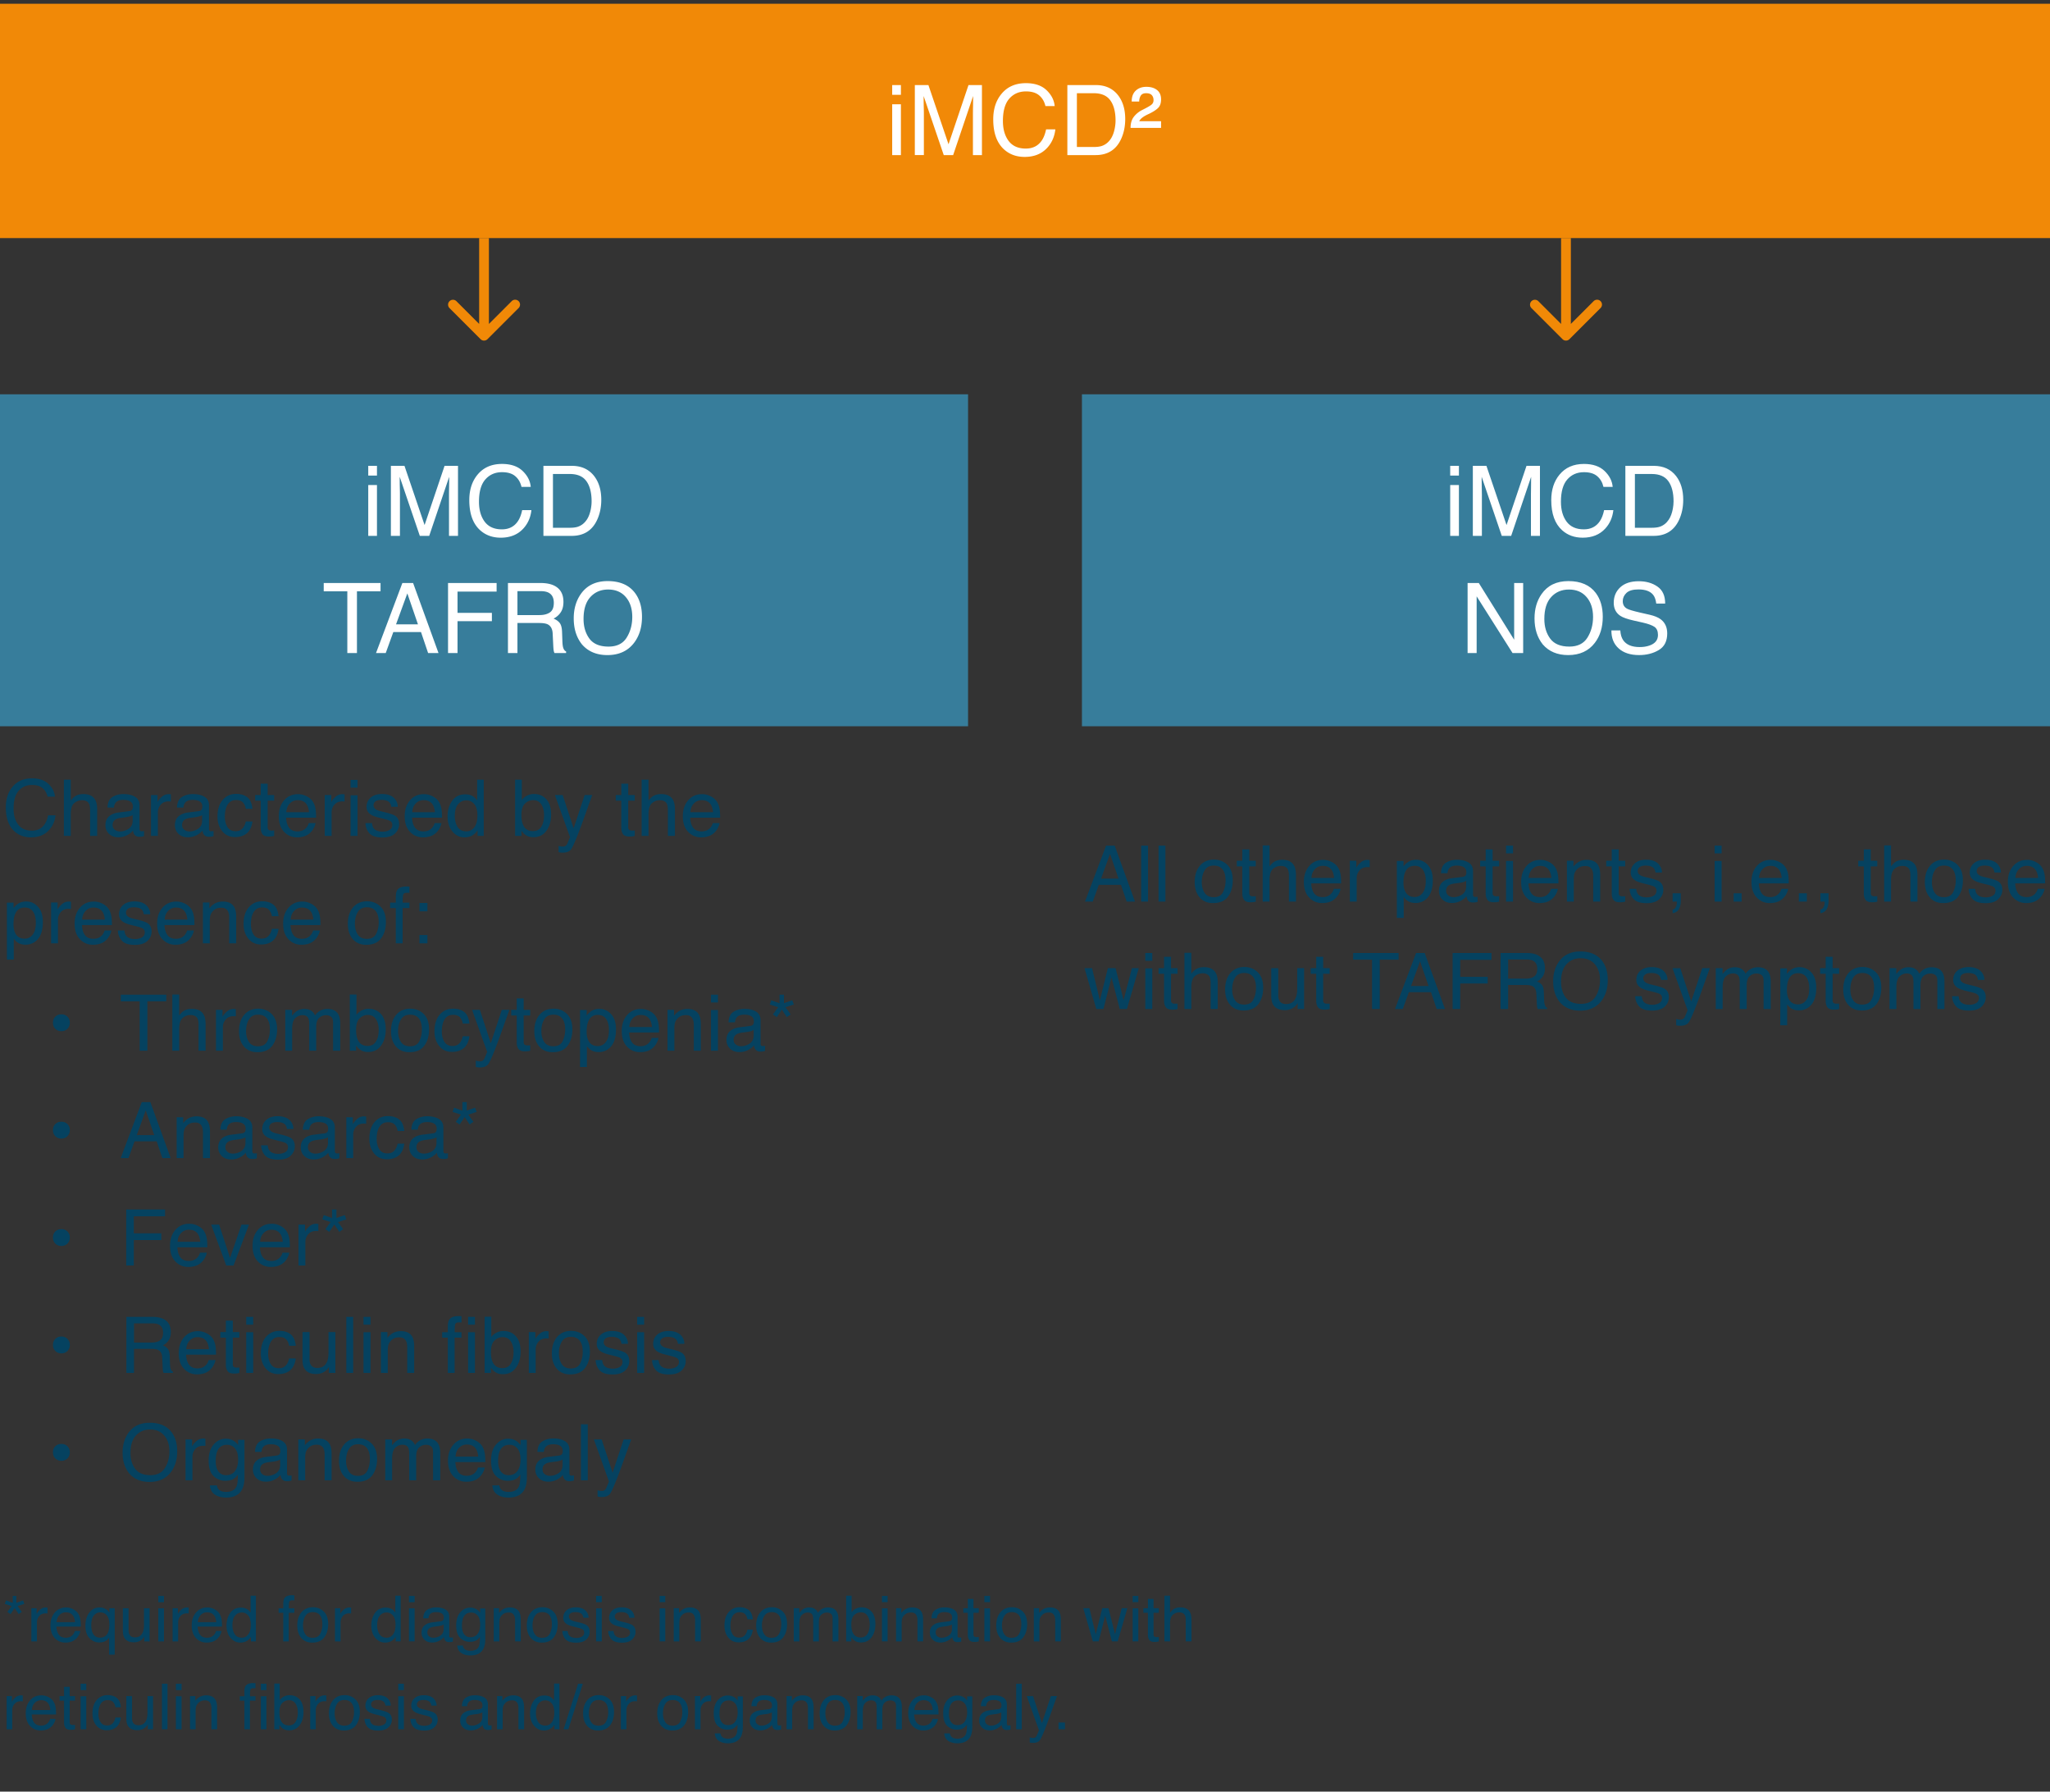
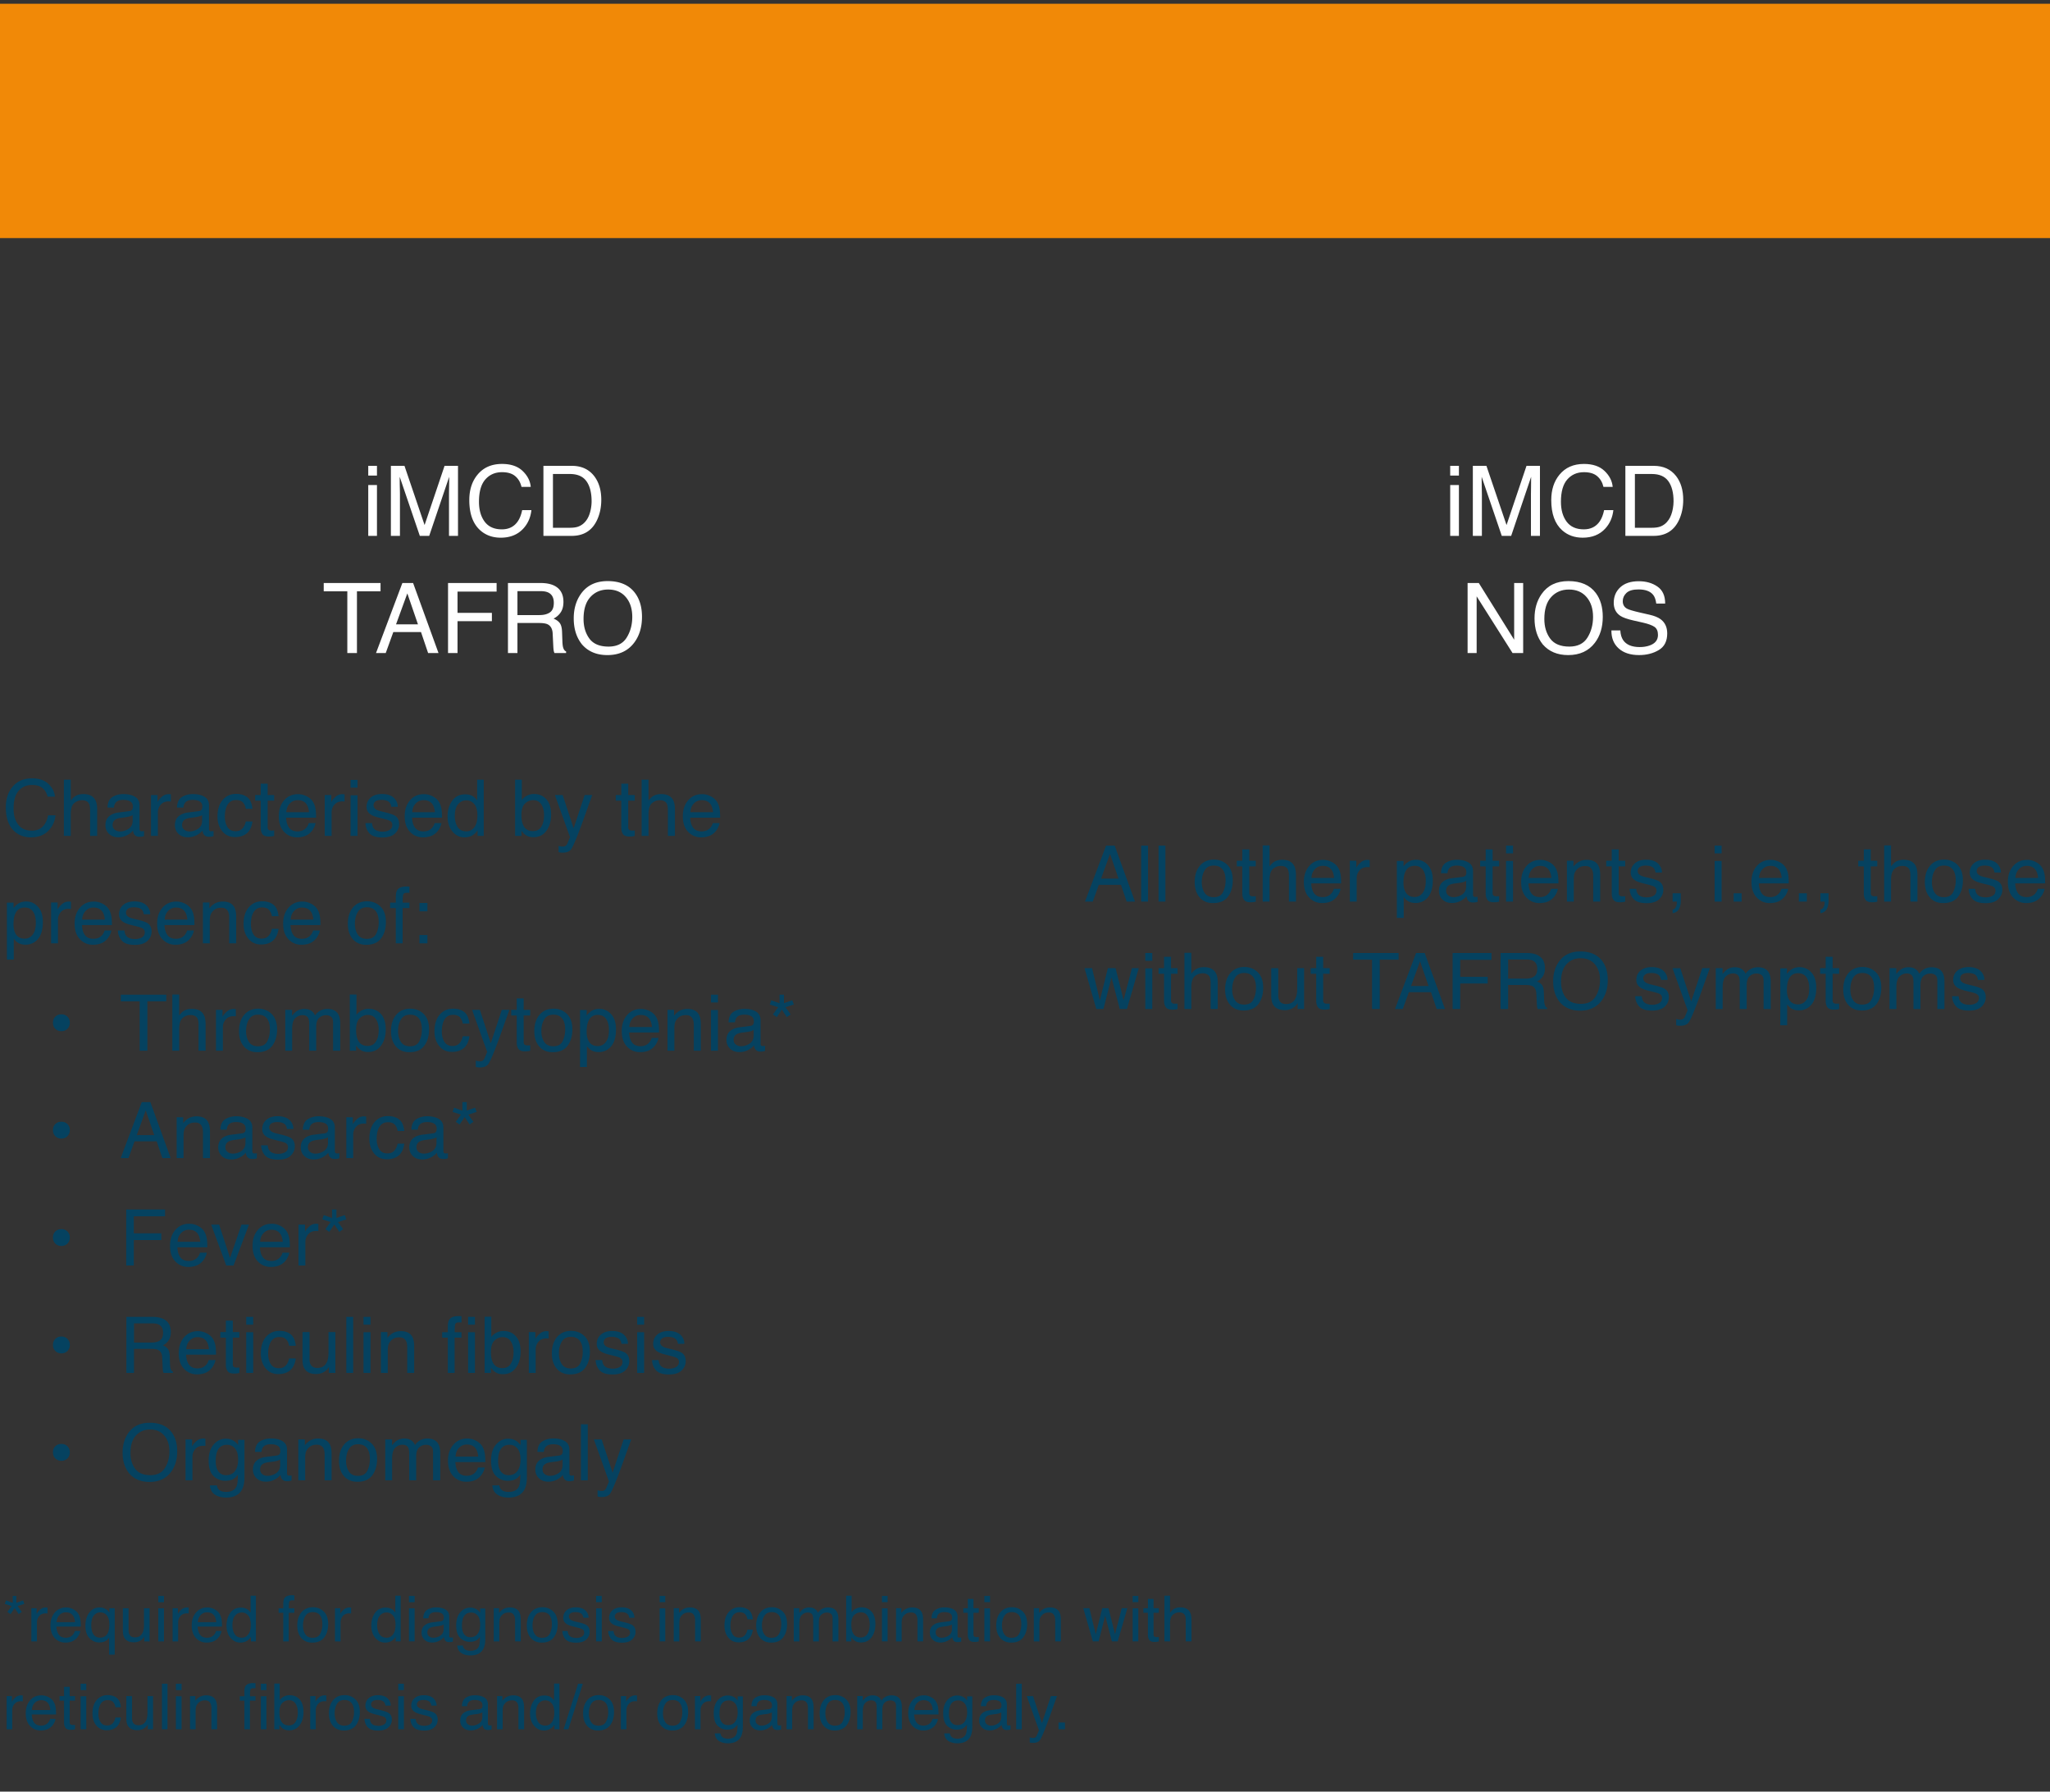
<svg xmlns="http://www.w3.org/2000/svg" fill="none" viewBox="0 0 420 367">
  <rect x="0" y="0" width="420" height="367" fill="#333333" stroke="none" />
  <path fill="#F18907" d="M0 .77h420v48H0z" />
-   <path d="M182.789 21.36h1.787v10.41h-1.787V21.36Zm0-3.936h1.787v1.992h-1.787v-1.992Zm4.639 0h2.783l4.121 12.129 4.092-12.13h2.754V31.77h-1.846v-8.467c0-.293.007-.778.02-1.455.013-.677.019-1.403.019-2.178l-4.092 12.1h-1.924l-4.121-12.1v.44c0 .35.007.888.02 1.61.019.717.029 1.244.029 1.583v8.466h-1.855V17.425Zm22.754-.39c1.816 0 3.226.478 4.228 1.435 1.003.957 1.559 2.044 1.67 3.261h-1.894c-.215-.924-.645-1.656-1.29-2.197-.638-.54-1.536-.81-2.695-.81-1.413 0-2.555.498-3.428 1.494-.865.99-1.298 2.51-1.298 4.56 0 1.68.39 3.044 1.171 4.092.788 1.042 1.96 1.563 3.516 1.563 1.432 0 2.523-.55 3.272-1.65.397-.58.693-1.342.888-2.286h1.895c-.169 1.51-.729 2.777-1.68 3.799-1.139 1.23-2.676 1.846-4.609 1.846-1.667 0-3.067-.505-4.199-1.514-1.491-1.335-2.237-3.395-2.237-6.182 0-2.116.56-3.85 1.68-5.205 1.211-1.471 2.881-2.207 5.01-2.207Zm13.916 13.075c.657 0 1.198-.068 1.621-.205.755-.254 1.373-.742 1.855-1.465.384-.579.661-1.321.83-2.226.098-.54.147-1.042.147-1.504 0-1.777-.355-3.158-1.065-4.14-.703-.984-1.839-1.475-3.408-1.475h-3.447v11.015h3.467Zm-5.42-12.685h5.81c1.973 0 3.503.7 4.59 2.1.97 1.262 1.455 2.88 1.455 4.853 0 1.523-.286 2.9-.859 4.13-1.009 2.175-2.744 3.262-5.205 3.262h-5.791V17.425Zm12.949 8.77c0-.945.228-1.706.684-2.286a4.939 4.939 0 0 1 1.699-1.377c.97-.482 1.598-.84 1.885-1.074.293-.234.439-.547.439-.938 0-.43-.12-.774-.361-1.035-.241-.26-.625-.39-1.153-.39-.527 0-.895.166-1.103.498-.209.332-.316.736-.322 1.21h-1.534c0-.976.277-1.721.83-2.236.56-.52 1.286-.78 2.178-.78.905 0 1.631.217 2.178.653.553.437.83 1.075.83 1.915 0 .774-.202 1.36-.606 1.757-.397.398-1.028.804-1.894 1.221-1.113.501-1.768 1-1.963 1.494h4.463v1.367h-6.25Z" fill="#fff" />
-   <path fill="#377D9B" d="M0 80.77h198.333v68H0z" />
  <path d="M75.446 99.36h1.787v10.41h-1.787V99.36Zm0-3.936h1.787v1.992h-1.787v-1.992Zm4.639 0h2.783l4.121 12.129 4.092-12.13h2.754v14.347h-1.846v-8.467c0-.293.007-.778.02-1.455.013-.677.02-1.403.02-2.178l-4.093 12.1h-1.923l-4.121-12.1v.44c0 .35.006.888.02 1.61.019.717.028 1.244.028 1.583v8.467h-1.855V95.424Zm22.754-.39c1.816 0 3.226.478 4.228 1.435 1.003.957 1.56 2.044 1.67 3.262h-1.894c-.215-.925-.645-1.657-1.289-2.198-.638-.54-1.537-.81-2.696-.81-1.412 0-2.555.498-3.427 1.494-.866.99-1.3 2.51-1.3 4.56 0 1.68.391 3.044 1.173 4.092.787 1.042 1.959 1.563 3.515 1.563 1.433 0 2.523-.55 3.272-1.651.397-.579.693-1.341.888-2.285h1.895c-.169 1.511-.729 2.777-1.68 3.799-1.139 1.23-2.675 1.846-4.609 1.846-1.667 0-3.066-.505-4.2-1.514-1.49-1.335-2.236-3.395-2.236-6.182 0-2.116.56-3.85 1.68-5.205 1.211-1.471 2.881-2.207 5.01-2.207Zm13.916 13.075c.657 0 1.198-.068 1.621-.205.755-.254 1.374-.742 1.855-1.465.385-.579.661-1.321.831-2.226.097-.54.146-1.042.146-1.504 0-1.777-.355-3.158-1.064-4.14-.704-.984-1.84-1.475-3.409-1.475h-3.447v11.015h3.467Zm-5.42-12.685h5.811c1.972 0 3.502.7 4.589 2.1.97 1.263 1.455 2.88 1.455 4.853 0 1.523-.286 2.9-.859 4.131-1.009 2.174-2.744 3.262-5.205 3.262h-5.791V95.424Zm-33.37 24v1.709h-4.833v12.637h-1.973v-12.637h-4.834v-1.709h11.64Zm7.667 8.467-2.178-6.338-2.314 6.338h4.492Zm-3.194-8.467h2.198l5.205 14.346h-2.13l-1.454-4.297h-5.674l-1.553 4.297h-1.992l5.4-14.346Zm9.356 0h9.951v1.758h-8.008v4.355h7.041v1.709h-7.04v6.524h-1.944v-14.346Zm18.711 6.572c.911 0 1.631-.182 2.158-.547.534-.364.801-1.022.801-1.972 0-1.023-.371-1.719-1.113-2.09-.398-.196-.928-.293-1.592-.293h-4.746v4.902h4.492Zm-6.436-6.572h6.641c1.094 0 1.995.159 2.705.478 1.348.612 2.022 1.742 2.022 3.389 0 .859-.18 1.563-.538 2.109-.351.547-.846.987-1.484 1.319.56.228.98.527 1.26.898.286.371.446.973.478 1.807l.069 1.924c.019.547.065.953.136 1.22.118.456.326.749.625.879v.323h-2.382a1.768 1.768 0 0 1-.157-.479c-.039-.195-.071-.573-.097-1.133l-.118-2.392c-.045-.938-.393-1.566-1.044-1.885-.372-.176-.954-.264-1.748-.264h-4.424v6.153h-1.944v-14.346Zm20.41-.391c2.533 0 4.408.814 5.625 2.442.951 1.269 1.426 2.893 1.426 4.873 0 2.142-.543 3.922-1.631 5.341-1.276 1.667-3.095 2.5-5.459 2.5-2.207 0-3.942-.729-5.205-2.187-1.126-1.406-1.689-3.184-1.689-5.332 0-1.94.482-3.6 1.445-4.981 1.237-1.77 3.067-2.656 5.488-2.656Zm.196 13.418c1.712 0 2.949-.612 3.711-1.836.768-1.23 1.152-2.643 1.152-4.238 0-1.686-.443-3.044-1.328-4.072-.879-1.029-2.083-1.543-3.613-1.543-1.485 0-2.696.511-3.633 1.533-.938 1.016-1.406 2.516-1.406 4.502 0 1.588.4 2.93 1.201 4.023.807 1.088 2.112 1.631 3.916 1.631Z" fill="#fff" />
  <path d="M6.547 159.441c1.453 0 2.58.383 3.383 1.149.802.765 1.247 1.635 1.336 2.609H9.75c-.172-.739-.516-1.325-1.031-1.758-.51-.432-1.23-.648-2.156-.648-1.13 0-2.045.398-2.743 1.195-.692.792-1.039 2.008-1.039 3.649 0 1.343.313 2.435.938 3.273.63.833 1.567 1.25 2.812 1.25 1.146 0 2.018-.44 2.617-1.32.318-.464.555-1.073.711-1.828h1.516c-.135 1.208-.583 2.221-1.344 3.039-.911.984-2.14 1.476-3.687 1.476-1.334 0-2.453-.403-3.36-1.211-1.192-1.067-1.789-2.716-1.789-4.945 0-1.693.448-3.081 1.344-4.164.969-1.177 2.305-1.766 4.008-1.766Zm6.539.274h1.406v4.281c.333-.422.633-.719.899-.891.453-.296 1.018-.445 1.695-.445 1.213 0 2.036.425 2.469 1.274.234.463.351 1.106.351 1.929v5.367h-1.445v-5.273c0-.615-.078-1.065-.234-1.352-.256-.458-.735-.687-1.438-.687-.583 0-1.112.2-1.586.602-.474.401-.71 1.158-.71 2.273v4.437h-1.407v-11.515Zm9.984 9.289c0 .406.149.726.446.961.297.234.648.351 1.054.351.495 0 .974-.114 1.438-.343.781-.381 1.172-1.003 1.172-1.868v-1.132a2.42 2.42 0 0 1-.664.273c-.271.073-.537.125-.797.156l-.852.11c-.51.067-.893.174-1.148.32-.433.245-.649.635-.649 1.172Zm3.407-2.844c.322-.042.539-.177.648-.406.063-.125.094-.305.094-.539 0-.479-.172-.826-.516-1.039-.338-.219-.825-.328-1.46-.328-.735 0-1.256.198-1.563.593-.172.219-.284.545-.336.977H22.03c.026-1.031.36-1.747 1-2.148.646-.407 1.393-.61 2.242-.61.985 0 1.784.188 2.399.563.61.375.914.958.914 1.75v4.82c0 .146.029.263.086.352.062.088.19.132.383.132.062 0 .133-.002.21-.007a6.45 6.45 0 0 0 .25-.04v1.04a4.064 4.064 0 0 1-.5.117c-.114.015-.27.023-.468.023-.485 0-.836-.172-1.055-.515-.114-.183-.195-.441-.242-.774-.287.375-.698.701-1.234.977a3.818 3.818 0 0 1-1.774.414c-.776 0-1.411-.235-1.906-.703-.49-.474-.734-1.066-.734-1.774 0-.776.242-1.377.726-1.805.485-.427 1.12-.69 1.906-.789l2.243-.281Zm4.46-3.297h1.336v1.446c.11-.282.378-.623.805-1.024.427-.406.92-.609 1.477-.609.026 0 .07.002.133.008.062.005.169.015.32.031v1.484a2.175 2.175 0 0 0-.461-.039c-.708 0-1.253.229-1.633.688a2.37 2.37 0 0 0-.57 1.57v4.812h-1.407v-8.367Zm6.368 6.141c0 .406.148.726.445.961.297.234.648.351 1.055.351.495 0 .974-.114 1.437-.343.781-.381 1.172-1.003 1.172-1.868v-1.132c-.172.109-.393.2-.664.273a5.61 5.61 0 0 1-.797.156l-.851.11c-.51.067-.894.174-1.149.32-.432.245-.648.635-.648 1.172Zm3.406-2.844c.323-.042.539-.177.648-.406.063-.125.094-.305.094-.539 0-.479-.172-.826-.516-1.039-.338-.219-.825-.328-1.46-.328-.735 0-1.256.198-1.563.593-.172.219-.284.545-.336.977h-1.312c.026-1.031.359-1.747 1-2.148.645-.407 1.393-.61 2.242-.61.984 0 1.784.188 2.398.563.61.375.914.958.914 1.75v4.82c0 .146.029.263.086.352.063.088.19.132.383.132.063 0 .133-.002.211-.007a6.48 6.48 0 0 0 .25-.04v1.04a4.068 4.068 0 0 1-.5.117c-.115.015-.27.023-.469.023-.484 0-.836-.172-1.054-.515-.115-.183-.196-.441-.243-.774-.286.375-.698.701-1.234.977a3.819 3.819 0 0 1-1.773.414c-.776 0-1.412-.235-1.907-.703-.49-.474-.734-1.066-.734-1.774 0-.776.242-1.377.727-1.805.484-.427 1.12-.69 1.906-.789l2.242-.281Zm7.648-3.539c.943 0 1.709.229 2.297.688.594.458.95 1.247 1.07 2.367H50.36c-.083-.516-.273-.943-.57-1.281-.297-.344-.773-.516-1.43-.516-.895 0-1.536.437-1.922 1.312-.25.568-.374 1.269-.374 2.102 0 .839.177 1.544.53 2.117.355.573.912.86 1.673.86.583 0 1.044-.178 1.382-.532.344-.359.581-.849.711-1.468h1.368c-.157 1.109-.547 1.921-1.172 2.437-.625.51-1.425.766-2.399.766-1.093 0-1.966-.399-2.617-1.196-.651-.802-.977-1.802-.977-3 0-1.468.357-2.612 1.07-3.429.714-.818 1.623-1.227 2.727-1.227Zm5.055-2.094h1.422v2.336h1.336v1.149h-1.336v5.461c0 .291.099.487.297.586.11.057.291.086.547.086h.218a9.23 9.23 0 0 0 .274-.024v1.109c-.162.047-.33.081-.508.102a4.66 4.66 0 0 1-.562.031c-.657 0-1.102-.166-1.336-.5-.235-.338-.352-.776-.352-1.312v-5.539h-1.133v-1.149h1.133v-2.336Zm7.656 2.149c.594 0 1.17.14 1.727.422.557.276.982.635 1.273 1.078.282.422.47.914.563 1.476.083.386.125 1 .125 1.844h-6.133c.026.849.227 1.531.602 2.047.375.51.955.766 1.742.766.734 0 1.32-.243 1.758-.727.25-.281.427-.607.53-.977h1.384c-.037.308-.16.652-.368 1.032a3.614 3.614 0 0 1-.687.922 3.274 3.274 0 0 1-1.586.843 4.784 4.784 0 0 1-1.148.125c-1.042 0-1.925-.377-2.649-1.132-.724-.761-1.086-1.823-1.086-3.188 0-1.344.365-2.435 1.094-3.273.73-.839 1.682-1.258 2.86-1.258Zm2.242 3.703c-.057-.609-.19-1.096-.398-1.461-.385-.677-1.029-1.016-1.93-1.016-.645 0-1.187.235-1.625.703-.437.464-.669 1.055-.695 1.774h4.648Zm3.22-3.516h1.335v1.446c.11-.282.378-.623.805-1.024.427-.406.92-.609 1.476-.609.026 0 .07.002.133.008.063.005.17.015.32.031v1.484a2.181 2.181 0 0 0-.46-.039c-.709 0-1.253.229-1.633.688a2.37 2.37 0 0 0-.57 1.57v4.812H66.53v-8.367Zm5.288.039h1.43v8.328h-1.43v-8.328Zm0-3.148h1.43v1.594h-1.43v-1.594Zm4.399 8.851c.041.469.159.829.351 1.079.355.453.97.679 1.844.679.52 0 .98-.112 1.375-.336.396-.229.594-.58.594-1.054 0-.36-.159-.633-.477-.821-.203-.114-.604-.247-1.203-.398l-1.117-.281c-.714-.177-1.24-.375-1.578-.594-.604-.38-.906-.906-.906-1.578 0-.792.283-1.433.851-1.922.573-.49 1.341-.734 2.305-.734 1.26 0 2.17.369 2.726 1.109.35.469.519.974.508 1.516h-1.328a1.631 1.631 0 0 0-.336-.868c-.323-.369-.883-.554-1.68-.554-.53 0-.934.101-1.21.304a.959.959 0 0 0-.407.805c0 .365.18.656.54.875.208.13.515.245.921.344l.93.226c1.01.245 1.687.482 2.031.711.547.36.82.925.82 1.696 0 .744-.283 1.388-.851 1.929-.563.542-1.422.813-2.578.813-1.245 0-2.128-.281-2.649-.844-.515-.568-.791-1.268-.828-2.102h1.352Zm10.648-5.929c.594 0 1.17.14 1.727.422.557.276.982.635 1.273 1.078.281.422.469.914.563 1.476.083.386.125 1 .125 1.844h-6.133c.026.849.226 1.531.601 2.047.375.51.956.766 1.743.766.734 0 1.32-.243 1.757-.727.25-.281.428-.607.532-.977h1.382c-.036.308-.158.652-.367 1.032a3.614 3.614 0 0 1-.687.922 3.275 3.275 0 0 1-1.586.843 4.785 4.785 0 0 1-1.149.125c-1.041 0-1.924-.377-2.648-1.132-.724-.761-1.086-1.823-1.086-3.188 0-1.344.365-2.435 1.094-3.273.729-.839 1.682-1.258 2.86-1.258Zm2.242 3.703c-.057-.609-.19-1.096-.398-1.461-.385-.677-1.029-1.016-1.93-1.016-.646 0-1.187.235-1.625.703-.437.464-.669 1.055-.695 1.774h4.648Zm4.07.766c0 .895.19 1.645.571 2.25.38.604.99.906 1.828.906.651 0 1.185-.279 1.602-.836.422-.563.632-1.367.632-2.414 0-1.058-.216-1.839-.648-2.344-.432-.51-.966-.766-1.602-.766-.708 0-1.283.271-1.726.813-.438.542-.656 1.338-.656 2.391Zm2.118-4.43c.64 0 1.177.135 1.61.406.25.156.533.43.85.82v-4.226h1.352v11.515h-1.265v-1.164c-.328.516-.716.888-1.164 1.118-.448.229-.961.343-1.54.343-.932 0-1.739-.39-2.421-1.172-.682-.786-1.024-1.83-1.024-3.132 0-1.219.31-2.274.93-3.164.625-.896 1.516-1.344 2.672-1.344Zm10.242-3h1.367v4.164a3.084 3.084 0 0 1 2.492-1.234c1.042 0 1.886.359 2.532 1.078.651.713.976 1.768.976 3.164 0 1.323-.32 2.422-.961 3.297-.64.875-1.528 1.312-2.664 1.312-.635 0-1.172-.154-1.609-.461-.261-.182-.539-.474-.836-.875v1.07h-1.297v-11.515Zm3.656 10.539c.761 0 1.328-.302 1.703-.906.381-.605.571-1.401.571-2.391 0-.88-.19-1.609-.571-2.187-.375-.579-.929-.868-1.664-.868-.64 0-1.203.237-1.687.711-.479.474-.719 1.255-.719 2.344 0 .786.099 1.425.297 1.914.37.922 1.06 1.383 2.07 1.383Zm10.586-7.391h1.555a500.98 500.98 0 0 0-1.32 3.672c-.511 1.438-.938 2.61-1.282 3.516-.812 2.135-1.385 3.437-1.718 3.906-.334.469-.907.703-1.719.703-.198 0-.352-.008-.461-.023a4.055 4.055 0 0 1-.391-.086v-1.281c.245.067.422.109.532.125.109.015.205.023.289.023.26 0 .45-.044.57-.133.125-.083.229-.187.312-.312.026-.042.12-.256.282-.641.161-.385.278-.672.351-.859l-3.093-8.61h1.593l2.242 6.813 2.258-6.813Zm7.508-2.336h1.422v2.336h1.336v1.149h-1.336v5.461c0 .291.099.487.297.586.109.057.291.086.547.086h.218c.079-.006.17-.013.274-.024v1.109a3.15 3.15 0 0 1-.508.102 4.654 4.654 0 0 1-.562.031c-.657 0-1.102-.166-1.336-.5-.235-.338-.352-.776-.352-1.312v-5.539h-1.133v-1.149h1.133v-2.336Zm4.172-.812h1.406v4.281c.334-.422.633-.719.899-.891.453-.296 1.018-.445 1.695-.445 1.213 0 2.036.425 2.469 1.274.234.463.351 1.106.351 1.929v5.367h-1.445v-5.273c0-.615-.078-1.065-.234-1.352-.256-.458-.735-.687-1.438-.687-.583 0-1.112.2-1.586.602-.474.401-.711 1.158-.711 2.273v4.437h-1.406v-11.515Zm12.391 2.961c.593 0 1.169.14 1.726.422.557.276.982.635 1.274 1.078.281.422.468.914.562 1.476.083.386.125 1 .125 1.844h-6.133c.026.849.227 1.531.602 2.047.375.51.956.766 1.742.766.734 0 1.32-.243 1.758-.727.25-.281.427-.607.531-.977h1.383c-.037.308-.159.652-.367 1.032a3.618 3.618 0 0 1-.688.922 3.275 3.275 0 0 1-1.586.843 4.777 4.777 0 0 1-1.148.125c-1.042 0-1.925-.377-2.649-1.132-.724-.761-1.086-1.823-1.086-3.188 0-1.344.365-2.435 1.094-3.273.729-.839 1.682-1.258 2.86-1.258Zm2.242 3.703c-.058-.609-.19-1.096-.399-1.461-.385-.677-1.028-1.016-1.929-1.016-.646 0-1.188.235-1.625.703-.438.464-.67 1.055-.696 1.774h4.649ZM5.054 192.285c.657 0 1.201-.273 1.633-.82.438-.552.657-1.375.657-2.469 0-.667-.097-1.239-.29-1.719-.364-.922-1.03-1.382-2-1.382-.973 0-1.64.487-2 1.46-.192.521-.288 1.183-.288 1.985 0 .646.096 1.195.289 1.648.364.865 1.03 1.297 2 1.297Zm-3.64-7.383h1.367v1.11c.281-.38.589-.675.922-.883.474-.313 1.031-.469 1.672-.469.948 0 1.753.365 2.414 1.094.662.724.992 1.76.992 3.109 0 1.823-.476 3.125-1.43 3.907a3.234 3.234 0 0 1-2.109.742c-.63 0-1.159-.138-1.586-.414-.25-.157-.528-.425-.836-.805v4.273H1.414v-11.664Zm9.055-.039h1.336v1.446c.11-.282.377-.623.804-1.024.428-.406.92-.609 1.477-.609.026 0 .07.002.133.008.062.005.169.015.32.031v1.484a2.181 2.181 0 0 0-.46-.039c-.71 0-1.254.229-1.634.688a2.37 2.37 0 0 0-.57 1.57v4.812h-1.406v-8.367Zm8.773-.187c.594 0 1.17.14 1.727.422.557.276.982.635 1.273 1.078.281.422.469.914.563 1.476.083.386.125 1 .125 1.844h-6.133c.026.849.226 1.531.601 2.047.375.51.956.766 1.743.766.734 0 1.32-.243 1.757-.727.25-.281.428-.607.532-.977h1.383c-.037.308-.16.652-.368 1.032a3.614 3.614 0 0 1-.687.922 3.275 3.275 0 0 1-1.586.843 4.785 4.785 0 0 1-1.149.125c-1.041 0-1.924-.377-2.648-1.132-.724-.761-1.086-1.823-1.086-3.188 0-1.344.365-2.435 1.094-3.273.729-.839 1.682-1.258 2.86-1.258Zm2.242 3.703c-.057-.609-.19-1.096-.398-1.461-.385-.677-1.029-1.016-1.93-1.016-.646 0-1.187.235-1.625.703-.437.464-.669 1.055-.695 1.774h4.648Zm4.016 2.226c.042.469.159.829.352 1.079.354.453.968.679 1.843.679.521 0 .98-.112 1.375-.336.396-.229.594-.58.594-1.054 0-.36-.159-.633-.477-.821-.203-.114-.604-.247-1.203-.398l-1.117-.281c-.713-.177-1.24-.375-1.578-.594-.604-.38-.906-.906-.906-1.578 0-.792.284-1.433.851-1.922.573-.49 1.341-.734 2.305-.734 1.26 0 2.17.369 2.727 1.109.349.469.518.974.507 1.516h-1.328a1.63 1.63 0 0 0-.336-.868c-.323-.369-.882-.554-1.68-.554-.53 0-.934.101-1.21.304a.959.959 0 0 0-.407.805c0 .365.18.656.54.875.208.13.515.245.921.344l.93.226c1.01.245 1.688.482 2.031.711.547.36.82.925.82 1.696 0 .744-.283 1.388-.85 1.929-.563.542-1.423.813-2.579.813-1.245 0-2.128-.281-2.648-.844-.516-.568-.792-1.268-.829-2.102H25.5Zm10.648-5.929c.594 0 1.17.14 1.727.422.557.276.982.635 1.273 1.078.282.422.47.914.563 1.476.083.386.125 1 .125 1.844h-6.133c.026.849.227 1.531.602 2.047.375.51.955.766 1.742.766.734 0 1.32-.243 1.758-.727.25-.281.427-.607.53-.977h1.384c-.037.308-.16.652-.367 1.032a3.617 3.617 0 0 1-.688.922 3.275 3.275 0 0 1-1.586.843 4.783 4.783 0 0 1-1.148.125c-1.042 0-1.925-.377-2.649-1.132-.724-.761-1.086-1.823-1.086-3.188 0-1.344.365-2.435 1.094-3.273.73-.839 1.682-1.258 2.86-1.258Zm2.243 3.703c-.058-.609-.19-1.096-.399-1.461-.385-.677-1.028-1.016-1.93-1.016-.645 0-1.187.235-1.624.703-.438.464-.67 1.055-.696 1.774h4.649Zm3.18-3.516h1.335v1.188c.396-.49.815-.841 1.258-1.055.443-.213.935-.32 1.477-.32 1.187 0 1.99.414 2.406 1.242.229.453.344 1.102.344 1.945v5.367h-1.43v-5.273c0-.51-.076-.922-.227-1.234-.25-.521-.703-.782-1.359-.782-.333 0-.607.034-.82.102a2.12 2.12 0 0 0-1.016.687 2.115 2.115 0 0 0-.46.86c-.069.292-.102.711-.102 1.258v4.382H41.57v-8.367Zm12.132-.242c.943 0 1.708.229 2.297.688.594.458.95 1.247 1.07 2.367h-1.367c-.083-.516-.273-.943-.57-1.281-.297-.344-.774-.516-1.43-.516-.896 0-1.536.437-1.922 1.312-.25.568-.375 1.269-.375 2.102 0 .839.177 1.544.532 2.117.354.573.911.86 1.671.86.584 0 1.045-.178 1.383-.532.344-.359.58-.849.711-1.468h1.367c-.156 1.109-.547 1.921-1.172 2.437-.625.51-1.424.766-2.398.766-1.094 0-1.966-.399-2.617-1.196-.651-.802-.977-1.802-.977-3 0-1.468.357-2.612 1.07-3.429.714-.818 1.623-1.227 2.727-1.227Zm8.258.055c.594 0 1.17.14 1.727.422.557.276.981.635 1.273 1.078.281.422.469.914.562 1.476.084.386.125 1 .125 1.844h-6.132c.026.849.226 1.531.601 2.047.375.51.956.766 1.742.766.735 0 1.32-.243 1.758-.727.25-.281.427-.607.531-.977h1.383c-.036.308-.159.652-.367 1.032a3.617 3.617 0 0 1-.687.922 3.275 3.275 0 0 1-1.586.843 4.783 4.783 0 0 1-1.149.125c-1.041 0-1.924-.377-2.648-1.132-.724-.761-1.086-1.823-1.086-3.188 0-1.344.364-2.435 1.094-3.273.729-.839 1.682-1.258 2.859-1.258Zm2.242 3.703c-.057-.609-.19-1.096-.398-1.461-.386-.677-1.029-1.016-1.93-1.016-.646 0-1.188.235-1.625.703-.438.464-.67 1.055-.695 1.774h4.648Zm10.953 3.945c.932 0 1.57-.351 1.914-1.054.35-.709.524-1.495.524-2.36 0-.781-.125-1.417-.375-1.906-.396-.771-1.078-1.156-2.047-1.156-.86 0-1.484.328-1.875.984-.39.656-.586 1.448-.586 2.375 0 .891.195 1.633.586 2.227.39.593 1.01.89 1.86.89Zm.055-7.703c1.078 0 1.99.359 2.734 1.078.745.719 1.118 1.776 1.118 3.172 0 1.349-.329 2.464-.985 3.344-.656.88-1.674 1.32-3.055 1.32-1.15 0-2.065-.388-2.742-1.164-.677-.781-1.015-1.828-1.015-3.141 0-1.406.356-2.526 1.07-3.359.713-.833 1.672-1.25 2.875-1.25Zm5.883-1.031c.02-.583.122-1.011.304-1.281.329-.48.961-.719 1.899-.719.088 0 .18.002.273.008.094.005.2.013.32.023v1.281a5.229 5.229 0 0 0-.32-.015 2.264 2.264 0 0 0-.18-.008c-.427 0-.682.112-.765.336-.083.219-.125.781-.125 1.687h1.39v1.11h-1.406v7.218h-1.39v-7.218H79.93v-1.11h1.164v-1.312Zm4.844 1.383h1.632v1.703h-1.632v-1.703Zm0 6.554h1.632v1.703h-1.632v-1.703Zm-71.633 17.969c0 .5-.164.914-.492 1.242-.323.328-.735.492-1.235.492-.5 0-.914-.164-1.242-.492-.323-.328-.484-.742-.484-1.242s.161-.911.484-1.234c.328-.323.742-.485 1.242-.485s.912.162 1.235.485c.328.323.492.734.492 1.234Zm19.758-5.742v1.367h-3.868v10.109h-1.578v-10.109H24.75v-1.367h9.313Zm1.242-.039h1.406v4.281c.333-.422.633-.719.898-.891.453-.296 1.019-.445 1.696-.445 1.213 0 2.036.425 2.468 1.274.235.463.352 1.106.352 1.929v5.367H40.68v-5.273c0-.615-.078-1.065-.235-1.352-.255-.458-.734-.687-1.437-.687-.584 0-1.112.2-1.586.602-.474.401-.711 1.158-.711 2.273v4.437h-1.406v-11.515Zm8.945 3.148h1.336v1.446c.11-.282.378-.623.805-1.024.427-.406.919-.609 1.476-.609.026 0 .07.002.133.008.063.005.17.015.32.031v1.484a2.175 2.175 0 0 0-.46-.039c-.709 0-1.253.229-1.633.688a2.37 2.37 0 0 0-.57 1.57v4.812H44.25v-8.367Zm8.61 7.461c.932 0 1.57-.351 1.913-1.054.35-.709.524-1.495.524-2.36 0-.781-.125-1.417-.375-1.906-.396-.771-1.078-1.156-2.047-1.156-.86 0-1.484.328-1.875.984-.39.656-.586 1.448-.586 2.375 0 .891.195 1.633.586 2.227.39.593 1.01.89 1.86.89Zm.054-7.703c1.078 0 1.99.359 2.734 1.078.745.719 1.118 1.776 1.118 3.172 0 1.349-.328 2.464-.985 3.344-.656.88-1.674 1.32-3.054 1.32-1.151 0-2.066-.388-2.743-1.164-.677-.781-1.015-1.828-1.015-3.141 0-1.406.356-2.526 1.07-3.359.714-.833 1.672-1.25 2.875-1.25Zm5.531.242h1.39v1.188c.334-.412.636-.711.907-.899a2.73 2.73 0 0 1 1.578-.476c.667 0 1.203.164 1.61.492.229.187.437.464.625.828.312-.448.68-.779 1.101-.992a3.04 3.04 0 0 1 1.422-.328c1.125 0 1.89.406 2.297 1.219.219.437.328 1.026.328 1.765v5.57h-1.46v-5.812c0-.557-.141-.94-.423-1.148-.276-.209-.614-.313-1.015-.313-.552 0-1.029.185-1.43.555-.396.37-.594.987-.594 1.851v4.867h-1.43v-5.46c0-.568-.067-.982-.203-1.243-.213-.39-.612-.586-1.195-.586-.531 0-1.016.206-1.453.618-.432.411-.648 1.156-.648 2.234v4.437h-1.407v-8.367Zm13.22-3.148h1.366v4.164a3.076 3.076 0 0 1 1.102-.914 3.06 3.06 0 0 1 1.39-.32c1.042 0 1.886.359 2.532 1.078.65.713.976 1.768.976 3.164 0 1.323-.32 2.422-.96 3.297-.641.875-1.53 1.312-2.665 1.312-.635 0-1.172-.154-1.61-.461-.26-.182-.538-.474-.835-.875v1.07h-1.297v-11.515Zm3.655 10.539c.76 0 1.328-.302 1.703-.906.38-.605.57-1.401.57-2.391 0-.88-.19-1.609-.57-2.187-.375-.579-.93-.868-1.664-.868-.64 0-1.203.237-1.687.711-.48.474-.719 1.255-.719 2.344 0 .786.1 1.425.297 1.914.37.922 1.06 1.383 2.07 1.383Zm8.68.07c.932 0 1.57-.351 1.914-1.054.349-.709.523-1.495.523-2.36 0-.781-.124-1.417-.374-1.906-.396-.771-1.079-1.156-2.047-1.156-.86 0-1.485.328-1.875.984-.391.656-.586 1.448-.586 2.375 0 .891.195 1.633.586 2.227.39.593 1.01.89 1.859.89Zm.055-7.703c1.078 0 1.99.359 2.734 1.078.745.719 1.117 1.776 1.117 3.172 0 1.349-.328 2.464-.984 3.344-.656.88-1.675 1.32-3.055 1.32-1.15 0-2.065-.388-2.742-1.164-.677-.781-1.016-1.828-1.016-3.141 0-1.406.357-2.526 1.07-3.359.714-.833 1.673-1.25 2.876-1.25Zm8.757 0c.943 0 1.709.229 2.297.688.594.458.95 1.247 1.07 2.367h-1.367c-.083-.516-.273-.943-.57-1.281-.297-.344-.773-.516-1.43-.516-.895 0-1.536.437-1.921 1.312-.25.568-.375 1.269-.375 2.102 0 .839.177 1.544.53 2.117.355.573.912.86 1.673.86.583 0 1.044-.178 1.383-.532.343-.359.58-.849.71-1.468h1.368c-.157 1.109-.547 1.921-1.172 2.437-.625.51-1.425.766-2.399.766-1.093 0-1.966-.399-2.617-1.196-.65-.802-.976-1.802-.976-3 0-1.468.356-2.612 1.07-3.429.713-.818 1.622-1.227 2.727-1.227Zm10 .242h1.555a500.98 500.98 0 0 0-1.32 3.672c-.511 1.438-.938 2.61-1.281 3.516-.813 2.135-1.386 3.437-1.719 3.906-.334.469-.906.703-1.719.703a3.59 3.59 0 0 1-.46-.023 3.987 3.987 0 0 1-.391-.086v-1.281c.244.067.421.109.53.125.11.015.206.023.29.023.26 0 .45-.044.57-.133a1.11 1.11 0 0 0 .313-.312c.026-.042.12-.256.28-.641.162-.385.28-.672.353-.859l-3.094-8.61h1.594l2.242 6.813 2.257-6.813Zm3.055-2.336h1.422v2.336h1.336v1.149h-1.336v5.461c0 .291.099.487.297.586.109.057.292.086.547.086h.219c.078-.006.169-.013.273-.024v1.109a3.13 3.13 0 0 1-.508.102 4.654 4.654 0 0 1-.562.031c-.657 0-1.102-.166-1.336-.5-.235-.338-.352-.776-.352-1.312v-5.539h-1.133v-1.149h1.133v-2.336Zm7.492 9.797c.933 0 1.571-.351 1.914-1.054.349-.709.524-1.495.524-2.36 0-.781-.125-1.417-.375-1.906-.396-.771-1.078-1.156-2.047-1.156-.859 0-1.484.328-1.875.984-.391.656-.586 1.448-.586 2.375 0 .891.195 1.633.586 2.227.391.593 1.01.89 1.859.89Zm.055-7.703c1.078 0 1.99.359 2.734 1.078.745.719 1.118 1.776 1.118 3.172 0 1.349-.328 2.464-.985 3.344-.656.88-1.674 1.32-3.054 1.32-1.151 0-2.066-.388-2.743-1.164-.677-.781-1.015-1.828-1.015-3.141 0-1.406.357-2.526 1.07-3.359.714-.833 1.672-1.25 2.875-1.25Zm9.063 7.664c.656 0 1.2-.273 1.632-.82.438-.552.657-1.375.657-2.469 0-.667-.097-1.239-.289-1.719-.365-.922-1.032-1.382-2-1.382-.974 0-1.641.487-2 1.46-.193.521-.289 1.183-.289 1.985 0 .646.096 1.195.289 1.648.364.865 1.031 1.297 2 1.297Zm-3.641-7.383h1.367v1.11c.281-.38.589-.675.922-.883.474-.313 1.031-.469 1.672-.469.948 0 1.752.365 2.414 1.094.661.724.992 1.76.992 3.109 0 1.823-.476 3.125-1.43 3.907a3.233 3.233 0 0 1-2.109.742c-.63 0-1.159-.138-1.586-.414-.25-.157-.529-.425-.836-.805v4.273h-1.406v-11.664Zm12.5-.226c.594 0 1.169.14 1.726.422.558.276.982.635 1.274 1.078.281.422.469.914.562 1.476.084.386.125 1 .125 1.844h-6.132c.026.849.226 1.531.601 2.047.375.51.956.766 1.742.766.735 0 1.321-.243 1.758-.727.25-.281.427-.607.531-.977h1.383c-.036.308-.159.652-.367 1.032a3.615 3.615 0 0 1-.687.922 3.28 3.28 0 0 1-1.586.843 4.792 4.792 0 0 1-1.149.125c-1.041 0-1.924-.377-2.648-1.132-.724-.761-1.086-1.823-1.086-3.188 0-1.344.364-2.435 1.094-3.273.729-.839 1.682-1.258 2.859-1.258Zm2.242 3.703c-.057-.609-.19-1.096-.398-1.461-.386-.677-1.029-1.016-1.93-1.016-.646 0-1.188.235-1.625.703-.437.464-.669 1.055-.695 1.774h4.648Zm3.18-3.516h1.336v1.188c.396-.49.815-.841 1.258-1.055.442-.213.934-.32 1.476-.32 1.188 0 1.99.414 2.406 1.242.23.453.344 1.102.344 1.945v5.367h-1.43v-5.273c0-.51-.075-.922-.226-1.234-.25-.521-.703-.782-1.36-.782-.333 0-.606.034-.82.102a2.117 2.117 0 0 0-1.015.687 2.11 2.11 0 0 0-.461.86c-.068.292-.102.711-.102 1.258v4.382h-1.406v-8.367Zm8.906.039h1.43v8.328h-1.43v-8.328Zm0-3.148h1.43v1.594h-1.43v-1.594Zm4.641 9.25c0 .406.148.726.445.961.297.234.648.351 1.055.351.494 0 .974-.114 1.437-.343.781-.381 1.172-1.003 1.172-1.868v-1.132a2.42 2.42 0 0 1-.664.273 5.6 5.6 0 0 1-.797.156l-.851.11c-.511.067-.894.174-1.149.32-.432.245-.648.635-.648 1.172Zm3.406-2.844c.323-.042.539-.177.648-.406.063-.125.094-.305.094-.539 0-.479-.172-.826-.515-1.039-.339-.219-.826-.328-1.461-.328-.735 0-1.256.198-1.563.593-.172.219-.284.545-.336.977h-1.312c.026-1.031.359-1.747 1-2.148.645-.407 1.393-.61 2.242-.61.984 0 1.784.188 2.398.563.61.375.914.958.914 1.75v4.82c0 .146.029.263.086.352.063.088.19.132.383.132.063 0 .133-.002.211-.007.078-.011.161-.024.25-.04v1.04a4.06 4.06 0 0 1-.5.117 3.796 3.796 0 0 1-.469.023c-.484 0-.836-.172-1.054-.515-.115-.183-.196-.441-.243-.774-.286.375-.698.701-1.234.977a3.818 3.818 0 0 1-1.773.414c-.776 0-1.412-.235-1.907-.703-.489-.474-.734-1.066-.734-1.774 0-.776.242-1.377.726-1.805.485-.427 1.12-.69 1.907-.789l2.242-.281Zm6.906-6.406v1.742l1.703-.594.313.868-1.703.554 1.054 1.469-.773.555-1.023-1.524-1.032 1.524-.797-.555 1.071-1.469-1.719-.554.312-.868 1.688.61v-1.758h.906ZM14.305 231.496c0 .5-.164.914-.492 1.242-.323.328-.735.492-1.235.492-.5 0-.914-.164-1.242-.492-.323-.328-.484-.742-.484-1.242s.161-.911.484-1.234c.328-.323.742-.485 1.242-.485s.912.162 1.235.485c.328.323.492.734.492 1.234Zm17.297 1.031-1.743-5.07-1.851 5.07h3.594Zm-2.555-6.773h1.758l4.164 11.476h-1.703l-1.164-3.437h-4.54l-1.242 3.437h-1.593l4.32-11.476Zm7.148 3.109h1.336v1.188c.396-.49.815-.841 1.258-1.055.443-.213.935-.32 1.477-.32 1.187 0 1.99.414 2.406 1.242.229.453.344 1.102.344 1.945v5.367h-1.43v-5.273c0-.51-.076-.922-.227-1.234-.25-.521-.703-.782-1.359-.782-.333 0-.607.034-.82.102a2.12 2.12 0 0 0-1.016.687 2.115 2.115 0 0 0-.46.86c-.069.292-.102.711-.102 1.258v4.382h-1.407v-8.367Zm9.985 6.141c0 .406.148.726.445.961.297.234.648.351 1.055.351.495 0 .974-.114 1.437-.343.781-.381 1.172-1.003 1.172-1.868v-1.132c-.172.109-.393.2-.664.273a5.61 5.61 0 0 1-.797.156l-.851.11c-.51.067-.894.174-1.149.32-.432.245-.648.635-.648 1.172Zm3.406-2.844c.323-.042.539-.177.648-.406.063-.125.094-.305.094-.539 0-.479-.172-.826-.516-1.039-.338-.219-.825-.328-1.46-.328-.735 0-1.256.198-1.563.593-.172.219-.284.545-.336.977h-1.312c.026-1.031.359-1.747 1-2.148.645-.407 1.393-.61 2.242-.61.984 0 1.784.188 2.398.563.61.375.914.958.914 1.75v4.82c0 .146.029.263.086.352.063.088.19.132.383.132.063 0 .133-.002.211-.007a6.48 6.48 0 0 0 .25-.04v1.04a4.068 4.068 0 0 1-.5.117c-.115.015-.27.023-.469.023-.484 0-.836-.172-1.054-.515-.115-.183-.196-.441-.243-.774-.286.375-.698.701-1.234.977a3.819 3.819 0 0 1-1.773.414c-.776 0-1.412-.235-1.907-.703-.49-.474-.734-1.066-.734-1.774 0-.776.242-1.377.727-1.805.484-.427 1.12-.69 1.906-.789l2.242-.281Zm5.258 2.445c.041.469.159.829.351 1.079.355.453.97.679 1.844.679.52 0 .98-.112 1.375-.336.396-.229.594-.58.594-1.054 0-.36-.159-.633-.477-.821-.203-.114-.604-.247-1.203-.398l-1.117-.281c-.714-.177-1.24-.375-1.578-.594-.604-.38-.906-.906-.906-1.578 0-.792.283-1.433.851-1.922.573-.49 1.341-.734 2.305-.734 1.26 0 2.17.369 2.726 1.109.35.469.519.974.508 1.516H58.79a1.631 1.631 0 0 0-.336-.868c-.323-.369-.883-.554-1.68-.554-.53 0-.934.101-1.21.304a.959.959 0 0 0-.407.805c0 .365.18.656.54.875.208.13.515.245.921.344l.93.226c1.01.245 1.687.482 2.031.711.547.36.82.925.82 1.696 0 .744-.283 1.388-.851 1.929-.563.542-1.422.813-2.578.813-1.245 0-2.128-.281-2.649-.844-.515-.568-.791-1.268-.828-2.102h1.352Zm8.242.399c0 .406.148.726.445.961.297.234.649.351 1.055.351.495 0 .974-.114 1.437-.343.782-.381 1.172-1.003 1.172-1.868v-1.132a2.42 2.42 0 0 1-.664.273c-.27.073-.536.125-.797.156l-.851.11c-.51.067-.893.174-1.149.32-.432.245-.648.635-.648 1.172Zm3.406-2.844c.323-.042.54-.177.649-.406.062-.125.093-.305.093-.539 0-.479-.171-.826-.515-1.039-.339-.219-.826-.328-1.461-.328-.735 0-1.255.198-1.563.593-.172.219-.284.545-.336.977h-1.312c.026-1.031.36-1.747 1-2.148.646-.407 1.393-.61 2.242-.61.984 0 1.784.188 2.398.563.61.375.915.958.915 1.75v4.82c0 .146.028.263.085.352.063.088.19.132.383.132.063 0 .133-.002.211-.007a6.45 6.45 0 0 0 .25-.04v1.04a4.064 4.064 0 0 1-.5.117c-.114.015-.27.023-.469.023-.484 0-.835-.172-1.054-.515-.115-.183-.195-.441-.242-.774-.287.375-.698.701-1.235.977a3.818 3.818 0 0 1-1.773.414c-.776 0-1.412-.235-1.906-.703-.49-.474-.735-1.066-.735-1.774 0-.776.242-1.377.727-1.805.484-.427 1.12-.69 1.906-.789l2.242-.281Zm4.461-3.297h1.336v1.446c.11-.282.378-.623.805-1.024.427-.406.919-.609 1.476-.609.026 0 .07.002.133.008.063.005.17.015.32.031v1.484a2.176 2.176 0 0 0-.46-.039c-.709 0-1.253.229-1.633.688a2.37 2.37 0 0 0-.57 1.57v4.812h-1.407v-8.367Zm8.516-.242c.943 0 1.708.229 2.297.688.593.458.95 1.247 1.07 2.367h-1.367c-.084-.516-.274-.943-.57-1.281-.297-.344-.774-.516-1.43-.516-.896 0-1.537.437-1.922 1.312-.25.568-.375 1.269-.375 2.102 0 .839.177 1.544.531 2.117.354.573.912.86 1.672.86.583 0 1.044-.178 1.383-.532.344-.359.58-.849.71-1.468h1.368c-.156 1.109-.547 1.921-1.172 2.437-.625.51-1.424.766-2.398.766-1.094 0-1.967-.399-2.618-1.196-.65-.802-.976-1.802-.976-3 0-1.468.357-2.612 1.07-3.429.714-.818 1.623-1.227 2.727-1.227Zm5.851 6.383c0 .406.149.726.446.961.296.234.648.351 1.054.351.495 0 .974-.114 1.438-.343.781-.381 1.172-1.003 1.172-1.868v-1.132a2.42 2.42 0 0 1-.664.273c-.271.073-.537.125-.797.156l-.852.11c-.51.067-.893.174-1.148.32-.432.245-.649.635-.649 1.172Zm3.407-2.844c.322-.042.539-.177.648-.406.063-.125.094-.305.094-.539 0-.479-.172-.826-.516-1.039-.338-.219-.825-.328-1.46-.328-.735 0-1.256.198-1.563.593-.172.219-.284.545-.336.977H84.28c.026-1.031.36-1.747 1-2.148.646-.407 1.393-.61 2.242-.61.985 0 1.784.188 2.399.563.61.375.914.958.914 1.75v4.82c0 .146.029.263.086.352.062.088.19.132.383.132.062 0 .132-.002.21-.007a6.45 6.45 0 0 0 .25-.04v1.04a4.064 4.064 0 0 1-.5.117c-.114.015-.27.023-.468.023-.484 0-.836-.172-1.055-.515-.114-.183-.195-.441-.242-.774-.287.375-.698.701-1.234.977a3.818 3.818 0 0 1-1.774.414c-.776 0-1.411-.235-1.906-.703-.49-.474-.734-1.066-.734-1.774 0-.776.242-1.377.726-1.805.484-.427 1.12-.69 1.906-.789l2.243-.281Zm6.906-6.406v1.742l1.703-.594.312.868-1.703.554L97 229.793l-.773.555-1.024-1.524-1.031 1.524-.797-.555 1.07-1.469-1.718-.554.312-.868 1.688.61v-1.758h.906Zm-81.328 27.742c0 .5-.164.914-.492 1.242-.323.328-.735.492-1.235.492-.5 0-.914-.164-1.242-.492-.323-.328-.484-.742-.484-1.242s.161-.911.484-1.234c.328-.323.742-.485 1.242-.485s.912.162 1.235.485c.328.323.492.734.492 1.234Zm11.554-5.742h7.961v1.406h-6.406v3.485h5.633v1.367h-5.633v5.218H25.86v-11.476Zm12.93 2.922c.594 0 1.17.14 1.727.422.557.276.981.635 1.273 1.078.281.422.469.914.563 1.476.083.386.125 1 .125 1.844h-6.133c.026.849.226 1.531.601 2.047.375.51.956.766 1.742.766.735 0 1.32-.243 1.758-.727.25-.281.427-.607.532-.977h1.382c-.036.308-.159.652-.367 1.032a3.614 3.614 0 0 1-.687.922 3.275 3.275 0 0 1-1.586.843 4.785 4.785 0 0 1-1.149.125c-1.041 0-1.924-.377-2.648-1.132-.724-.761-1.086-1.823-1.086-3.188 0-1.344.364-2.435 1.094-3.273.729-.839 1.682-1.258 2.86-1.258Zm2.242 3.703c-.057-.609-.19-1.096-.398-1.461-.386-.677-1.029-1.016-1.93-1.016-.646 0-1.187.235-1.625.703-.437.464-.67 1.055-.695 1.774h4.648Zm3.867-3.516 2.235 6.813 2.336-6.813h1.539l-3.156 8.367h-1.5l-3.086-8.367h1.632Zm10.797-.187c.594 0 1.17.14 1.727.422.557.276.982.635 1.273 1.078.282.422.47.914.563 1.476.083.386.125 1 .125 1.844H53.25c.026.849.227 1.531.602 2.047.375.51.955.766 1.742.766.734 0 1.32-.243 1.758-.727.25-.281.427-.607.53-.977h1.384c-.037.308-.16.652-.368 1.032a3.614 3.614 0 0 1-.687.922 3.274 3.274 0 0 1-1.586.843 4.784 4.784 0 0 1-1.148.125c-1.042 0-1.925-.377-2.649-1.132-.724-.761-1.086-1.823-1.086-3.188 0-1.344.365-2.435 1.094-3.273.73-.839 1.682-1.258 2.86-1.258Zm2.242 3.703c-.057-.609-.19-1.096-.398-1.461-.385-.677-1.029-1.016-1.93-1.016-.645 0-1.187.235-1.625.703-.437.464-.669 1.055-.695 1.774h4.648Zm3.22-3.516h1.335v1.446c.11-.282.378-.623.805-1.024.427-.406.92-.609 1.476-.609.026 0 .07.002.133.008.063.005.17.015.32.031v1.484a2.181 2.181 0 0 0-.46-.039c-.709 0-1.253.229-1.633.688a2.37 2.37 0 0 0-.57 1.57v4.812h-1.407v-8.367Zm7.773-3.109v1.742l1.703-.594.312.868-1.703.554 1.055 1.469-.774.555-1.023-1.524-1.031 1.524-.797-.555 1.07-1.469-1.719-.554.313-.868 1.687.61v-1.758h.907Zm-54.625 27.742c0 .5-.164.914-.492 1.242-.323.328-.735.492-1.235.492-.5 0-.914-.164-1.242-.492-.323-.328-.484-.742-.484-1.242s.161-.911.484-1.234c.328-.323.742-.485 1.242-.485s.912.162 1.235.485c.328.323.492.734.492 1.234Zm16.742-.484c.729 0 1.305-.146 1.726-.438.427-.291.641-.817.641-1.578 0-.818-.297-1.375-.89-1.672-.318-.156-.743-.234-1.274-.234h-3.797v3.922h3.594Zm-5.149-5.258h5.313c.875 0 1.596.128 2.164.383 1.078.489 1.617 1.393 1.617 2.711 0 .687-.143 1.25-.43 1.687-.28.438-.677.789-1.187 1.055.448.182.784.422 1.008.719.229.296.357.778.383 1.445l.054 1.539c.016.437.052.763.11.977.093.364.26.598.5.703v.257h-1.907a1.423 1.423 0 0 1-.125-.382c-.03-.157-.057-.459-.078-.907l-.093-1.914c-.037-.75-.316-1.252-.836-1.507-.297-.141-.763-.211-1.399-.211h-3.539v4.921h-1.555v-11.476Zm14.672 2.922c.594 0 1.17.14 1.727.422.557.276.982.635 1.273 1.078.282.422.47.914.563 1.476.083.386.125 1 .125 1.844h-6.133c.026.849.227 1.531.602 2.047.375.51.955.766 1.742.766.734 0 1.32-.243 1.758-.727.25-.281.427-.607.53-.977h1.384c-.037.308-.16.652-.368 1.032a3.614 3.614 0 0 1-.687.922 3.274 3.274 0 0 1-1.586.843 4.784 4.784 0 0 1-1.148.125c-1.042 0-1.925-.377-2.649-1.132-.724-.761-1.086-1.823-1.086-3.188 0-1.344.365-2.435 1.094-3.273.73-.839 1.682-1.258 2.86-1.258Zm2.242 3.703c-.057-.609-.19-1.096-.398-1.461-.385-.677-1.029-1.016-1.93-1.016-.645 0-1.187.235-1.625.703-.437.464-.669 1.055-.695 1.774h4.648Zm3.461-5.852h1.422v2.336h1.336v1.149h-1.336v5.461c0 .291.1.487.297.586.11.057.292.086.547.086h.219c.078-.006.17-.013.273-.024v1.109c-.161.047-.33.081-.508.102-.171.021-.359.031-.562.031-.656 0-1.102-.166-1.336-.5-.234-.338-.352-.776-.352-1.312v-5.539h-1.132v-1.149h1.132v-2.336Zm4.172 2.375h1.43v8.328h-1.43v-8.328Zm0-3.148h1.43v1.594h-1.43v-1.594Zm6.79 2.867c.942 0 1.708.229 2.296.688.594.458.95 1.247 1.07 2.367h-1.367c-.083-.516-.273-.943-.57-1.281-.297-.344-.773-.516-1.43-.516-.895 0-1.536.437-1.922 1.312-.25.568-.374 1.269-.374 2.102 0 .839.177 1.544.53 2.117.355.573.912.86 1.673.86.583 0 1.044-.178 1.382-.532.344-.359.581-.849.711-1.468h1.368c-.157 1.109-.547 1.921-1.172 2.437-.625.51-1.425.766-2.399.766-1.093 0-1.966-.399-2.617-1.196-.651-.802-.977-1.802-.977-3 0-1.468.357-2.612 1.07-3.429.714-.818 1.623-1.227 2.727-1.227Zm6.18.242v5.555c0 .427.067.776.202 1.047.25.5.716.75 1.399.75.979 0 1.645-.438 2-1.313.192-.468.289-1.112.289-1.929v-4.11h1.406v8.367h-1.328l.015-1.234a2.838 2.838 0 0 1-.68.805c-.536.437-1.187.656-1.952.656-1.193 0-2.006-.398-2.438-1.195-.234-.427-.351-.998-.351-1.711v-5.688h1.437Zm7.538-3.109h1.406v11.476h-1.406v-11.476Zm3.524 3.148h1.43v8.328h-1.43v-8.328Zm0-3.148h1.43v1.594h-1.43v-1.594Zm3.562 3.109h1.336v1.188c.396-.49.815-.841 1.258-1.055.443-.213.935-.32 1.476-.32 1.188 0 1.99.414 2.407 1.242.229.453.343 1.102.343 1.945v5.367h-1.43v-5.273c0-.51-.075-.922-.226-1.234-.25-.521-.703-.782-1.36-.782-.333 0-.606.034-.82.102a2.12 2.12 0 0 0-1.015.687 2.115 2.115 0 0 0-.461.86c-.068.292-.102.711-.102 1.258v4.382H78.04v-8.367Zm13.711-1.273c.02-.583.122-1.011.305-1.281.328-.48.96-.719 1.898-.719.089 0 .18.002.274.008.093.005.2.013.32.023v1.281a5.232 5.232 0 0 0-.32-.015 2.264 2.264 0 0 0-.18-.008c-.427 0-.682.112-.766.336-.083.219-.125.781-.125 1.687h1.39v1.11h-1.405v7.218H91.75v-7.218h-1.164v-1.11h1.164v-1.312Zm4.148-.242v-1.594h1.407v1.594h-1.407Zm0 1.554h1.407v8.328h-1.407v-8.328Zm3.391-3.187h1.367v4.164a3.084 3.084 0 0 1 2.492-1.234c1.042 0 1.886.359 2.532 1.078.651.713.976 1.768.976 3.164 0 1.323-.32 2.422-.961 3.297-.64.875-1.528 1.312-2.664 1.312-.635 0-1.172-.154-1.609-.461-.261-.182-.539-.474-.836-.875v1.07h-1.297v-11.515Zm3.656 10.539c.761 0 1.328-.302 1.703-.906.381-.605.571-1.401.571-2.391 0-.88-.19-1.609-.571-2.187-.375-.579-.929-.868-1.664-.868-.64 0-1.203.237-1.687.711-.479.474-.719 1.255-.719 2.344 0 .786.099 1.425.297 1.914.37.922 1.06 1.383 2.07 1.383Zm5.399-7.391h1.336v1.446c.109-.282.377-.623.804-1.024.427-.406.92-.609 1.477-.609.026 0 .07.002.133.008.062.005.169.015.32.031v1.484a2.158 2.158 0 0 0-.461-.039c-.708 0-1.252.229-1.633.688a2.37 2.37 0 0 0-.57 1.57v4.812h-1.406v-8.367Zm8.609 7.461c.932 0 1.57-.351 1.914-1.054.349-.709.524-1.495.524-2.36 0-.781-.125-1.417-.375-1.906-.396-.771-1.078-1.156-2.047-1.156-.86 0-1.485.328-1.875.984-.391.656-.586 1.448-.586 2.375 0 .891.195 1.633.586 2.227.39.593 1.01.89 1.859.89Zm.055-7.703c1.078 0 1.989.359 2.734 1.078.745.719 1.117 1.776 1.117 3.172 0 1.349-.328 2.464-.984 3.344-.656.88-1.674 1.32-3.055 1.32-1.151 0-2.065-.388-2.742-1.164-.677-.781-1.016-1.828-1.016-3.141 0-1.406.357-2.526 1.071-3.359.713-.833 1.672-1.25 2.875-1.25Zm6.367 5.984c.042.469.159.829.352 1.079.354.453.968.679 1.843.679.521 0 .979-.112 1.375-.336.396-.229.594-.58.594-1.054 0-.36-.159-.633-.477-.821-.203-.114-.604-.247-1.203-.398l-1.117-.281c-.713-.177-1.239-.375-1.578-.594-.604-.38-.906-.906-.906-1.578 0-.792.284-1.433.851-1.922.573-.49 1.342-.734 2.305-.734 1.26 0 2.169.369 2.727 1.109.349.469.518.974.507 1.516h-1.328a1.63 1.63 0 0 0-.336-.868c-.323-.369-.882-.554-1.679-.554-.532 0-.935.101-1.211.304a.958.958 0 0 0-.406.805c0 .365.179.656.539.875.208.13.515.245.921.344l.93.226c1.011.245 1.688.482 2.031.711.547.36.821.925.821 1.696 0 .744-.284 1.388-.852 1.929-.562.542-1.422.813-2.578.813-1.245 0-2.128-.281-2.648-.844-.516-.568-.792-1.268-.829-2.102h1.352Zm7.164-5.703h1.43v8.328h-1.43v-8.328Zm0-3.148h1.43v1.594h-1.43v-1.594Zm4.399 8.851c.041.469.158.829.351 1.079.354.453.969.679 1.844.679.521 0 .979-.112 1.375-.336.396-.229.594-.58.594-1.054 0-.36-.159-.633-.477-.821-.203-.114-.604-.247-1.203-.398l-1.117-.281c-.714-.177-1.24-.375-1.578-.594-.605-.38-.907-.906-.907-1.578 0-.792.284-1.433.852-1.922.573-.49 1.341-.734 2.305-.734 1.26 0 2.169.369 2.726 1.109.349.469.518.974.508 1.516h-1.328a1.63 1.63 0 0 0-.336-.868c-.323-.369-.883-.554-1.68-.554-.531 0-.935.101-1.211.304a.958.958 0 0 0-.406.805c0 .365.18.656.539.875.208.13.516.245.922.344l.93.226c1.01.245 1.687.482 2.031.711.547.36.82.925.82 1.696 0 .744-.284 1.388-.851 1.929-.563.542-1.422.813-2.579.813-1.244 0-2.127-.281-2.648-.844-.516-.568-.792-1.268-.828-2.102h1.352ZM14.305 297.496c0 .5-.164.914-.492 1.242-.323.328-.735.492-1.235.492-.5 0-.914-.164-1.242-.492-.323-.328-.484-.742-.484-1.242s.161-.911.484-1.234c.328-.323.742-.485 1.242-.485s.912.162 1.235.485c.328.323.492.734.492 1.234Zm16.36-6.055c2.025 0 3.525.651 4.5 1.954.76 1.015 1.14 2.315 1.14 3.898 0 1.714-.435 3.138-1.305 4.273-1.02 1.334-2.477 2-4.367 2-1.766 0-3.154-.583-4.164-1.75-.901-1.125-1.352-2.546-1.352-4.265 0-1.552.386-2.88 1.156-3.985.99-1.416 2.454-2.125 4.391-2.125Zm.155 10.735c1.37 0 2.36-.49 2.97-1.469.614-.984.92-2.115.92-3.391 0-1.349-.353-2.434-1.062-3.257-.703-.823-1.666-1.235-2.89-1.235-1.188 0-2.156.409-2.906 1.227-.75.812-1.125 2.013-1.125 3.601 0 1.271.32 2.344.96 3.219.646.87 1.69 1.305 3.133 1.305Zm7.196-7.313h1.336v1.446c.109-.282.377-.623.804-1.024.427-.406.92-.609 1.477-.609.026 0 .07.002.133.008.062.005.169.015.32.031v1.484a2.176 2.176 0 0 0-.461-.039c-.708 0-1.253.229-1.633.688a2.37 2.37 0 0 0-.57 1.57v4.812h-1.406v-8.367Zm8.242-.148c.656 0 1.229.161 1.719.484.265.183.536.448.812.797v-1.055h1.297v7.61c0 1.062-.156 1.901-.469 2.515-.583 1.136-1.685 1.704-3.304 1.704-.902 0-1.66-.204-2.274-.61-.614-.401-.958-1.031-1.031-1.89h1.43c.067.375.203.664.406.867.317.312.817.468 1.5.468 1.078 0 1.784-.38 2.117-1.14.198-.448.289-1.248.273-2.399-.28.427-.62.745-1.015.954-.396.208-.92.312-1.57.312-.907 0-1.701-.32-2.383-.961-.677-.646-1.016-1.711-1.016-3.195 0-1.401.341-2.495 1.023-3.281.688-.787 1.516-1.18 2.485-1.18Zm2.531 4.297c0-1.037-.214-1.805-.64-2.305-.428-.5-.972-.75-1.633-.75-.99 0-1.667.464-2.032 1.391-.192.494-.289 1.143-.289 1.945 0 .943.19 1.661.57 2.156.386.49.902.735 1.547.735 1.01 0 1.722-.456 2.133-1.368.23-.515.344-1.117.344-1.804Zm4.5 1.992c0 .406.148.726.445.961.297.234.649.351 1.055.351.495 0 .974-.114 1.438-.343.78-.381 1.171-1.003 1.171-1.868v-1.132a2.42 2.42 0 0 1-.664.273c-.27.073-.536.125-.797.156l-.851.11c-.51.067-.893.174-1.148.32-.433.245-.649.635-.649 1.172Zm3.406-2.844c.323-.042.54-.177.649-.406.062-.125.093-.305.093-.539 0-.479-.171-.826-.515-1.039-.339-.219-.826-.328-1.461-.328-.734 0-1.255.198-1.563.593-.171.219-.283.545-.336.977H52.25c.026-1.031.36-1.747 1-2.148.646-.407 1.393-.61 2.242-.61.985 0 1.784.188 2.399.563.609.375.914.958.914 1.75v4.82c0 .146.028.263.086.352.062.088.19.132.382.132.063 0 .133-.002.211-.007.078-.011.162-.024.25-.04v1.04a4.068 4.068 0 0 1-.5.117c-.114.015-.27.023-.468.023-.485 0-.836-.172-1.055-.515-.115-.183-.195-.441-.242-.774-.287.375-.698.701-1.235.977a3.819 3.819 0 0 1-1.773.414c-.776 0-1.411-.235-1.906-.703-.49-.474-.735-1.066-.735-1.774 0-.776.242-1.377.727-1.805.484-.427 1.12-.69 1.906-.789l2.242-.281Zm4.422-3.297h1.336v1.188c.396-.49.815-.841 1.258-1.055.443-.213.935-.32 1.477-.32 1.187 0 1.99.414 2.406 1.242.229.453.344 1.102.344 1.945v5.367h-1.43v-5.273c0-.51-.076-.922-.227-1.234-.25-.521-.703-.782-1.36-.782-.333 0-.606.034-.82.102a2.12 2.12 0 0 0-1.015.687 2.116 2.116 0 0 0-.461.86c-.068.292-.102.711-.102 1.258v4.382h-1.406v-8.367Zm12.227 7.461c.932 0 1.57-.351 1.914-1.054.349-.709.523-1.495.523-2.36 0-.781-.125-1.417-.375-1.906-.396-.771-1.078-1.156-2.047-1.156-.859 0-1.484.328-1.875.984-.39.656-.586 1.448-.586 2.375 0 .891.196 1.633.586 2.227.391.593 1.01.89 1.86.89Zm.054-7.703c1.079 0 1.99.359 2.735 1.078.745.719 1.117 1.776 1.117 3.172 0 1.349-.328 2.464-.984 3.344-.657.88-1.675 1.32-3.055 1.32-1.151 0-2.065-.388-2.742-1.164-.677-.781-1.016-1.828-1.016-3.141 0-1.406.357-2.526 1.07-3.359.714-.833 1.672-1.25 2.875-1.25Zm5.532.242h1.39v1.188c.334-.412.636-.711.907-.899a2.73 2.73 0 0 1 1.578-.476c.666 0 1.203.164 1.61.492.228.187.437.464.624.828.313-.448.68-.779 1.102-.992a3.04 3.04 0 0 1 1.421-.328c1.126 0 1.891.406 2.297 1.219.22.437.329 1.026.329 1.765v5.57h-1.461v-5.812c0-.557-.141-.94-.422-1.148-.276-.209-.615-.313-1.016-.313-.552 0-1.029.185-1.43.555-.395.37-.593.987-.593 1.851v4.867h-1.43v-5.46c0-.568-.068-.982-.203-1.243-.214-.39-.612-.586-1.195-.586-.532 0-1.016.206-1.454.618-.432.411-.648 1.156-.648 2.234v4.437H78.93v-8.367Zm16.812-.187c.594 0 1.17.14 1.727.422.557.276.982.635 1.273 1.078.281.422.469.914.563 1.476.083.386.125 1 .125 1.844h-6.133c.026.849.226 1.531.601 2.047.375.51.956.766 1.743.766.734 0 1.32-.243 1.757-.727.25-.281.428-.607.532-.977h1.382c-.036.308-.158.652-.367 1.032a3.614 3.614 0 0 1-.687.922 3.275 3.275 0 0 1-1.586.843 4.785 4.785 0 0 1-1.149.125c-1.041 0-1.924-.377-2.648-1.132-.724-.761-1.086-1.823-1.086-3.188 0-1.344.365-2.435 1.094-3.273.729-.839 1.682-1.258 2.86-1.258Zm2.242 3.703c-.057-.609-.19-1.096-.398-1.461-.385-.677-1.029-1.016-1.93-1.016-.646 0-1.187.235-1.625.703-.437.464-.669 1.055-.695 1.774h4.648Zm6.133-3.664c.656 0 1.229.161 1.719.484.266.183.536.448.812.797v-1.055h1.297v7.61c0 1.062-.156 1.901-.468 2.515-.584 1.136-1.685 1.704-3.305 1.704-.901 0-1.659-.204-2.274-.61-.614-.401-.958-1.031-1.031-1.89h1.43c.068.375.203.664.406.867.318.312.818.468 1.5.468 1.078 0 1.784-.38 2.117-1.14.198-.448.289-1.248.274-2.399-.282.427-.62.745-1.016.954-.396.208-.919.312-1.57.312-.906 0-1.701-.32-2.383-.961-.677-.646-1.016-1.711-1.016-3.195 0-1.401.342-2.495 1.024-3.281.687-.787 1.515-1.18 2.484-1.18Zm2.531 4.297c0-1.037-.213-1.805-.64-2.305-.427-.5-.972-.75-1.633-.75-.99 0-1.667.464-2.031 1.391-.193.494-.289 1.143-.289 1.945 0 .943.19 1.661.57 2.156.385.49.901.735 1.547.735 1.01 0 1.721-.456 2.133-1.368.229-.515.343-1.117.343-1.804Zm4.5 1.992c0 .406.149.726.446.961.297.234.648.351 1.054.351a3.21 3.21 0 0 0 1.438-.343c.781-.381 1.172-1.003 1.172-1.868v-1.132a2.42 2.42 0 0 1-.664.273 5.628 5.628 0 0 1-.797.156l-.852.11c-.51.067-.893.174-1.148.32-.432.245-.649.635-.649 1.172Zm3.407-2.844c.323-.042.539-.177.648-.406.063-.125.094-.305.094-.539 0-.479-.172-.826-.516-1.039-.338-.219-.825-.328-1.461-.328-.734 0-1.255.198-1.562.593-.172.219-.284.545-.336.977h-1.313c.026-1.031.36-1.747 1-2.148.646-.407 1.394-.61 2.243-.61.984 0 1.783.188 2.398.563.609.375.914.958.914 1.75v4.82c0 .146.029.263.086.352.062.088.19.132.383.132.062 0 .133-.002.211-.007.078-.011.161-.024.25-.04v1.04a4.102 4.102 0 0 1-.5.117 3.796 3.796 0 0 1-.469.023c-.484 0-.836-.172-1.055-.515-.114-.183-.195-.441-.242-.774-.286.375-.698.701-1.234.977a3.822 3.822 0 0 1-1.774.414c-.776 0-1.411-.235-1.906-.703-.49-.474-.734-1.066-.734-1.774 0-.776.242-1.377.726-1.805.485-.427 1.12-.69 1.906-.789l2.243-.281Zm4.461-6.406h1.406v11.476h-1.406v-11.476Zm8.75 3.109h1.554a500.98 500.98 0 0 0-1.32 3.672c-.51 1.438-.938 2.61-1.281 3.516-.813 2.135-1.386 3.437-1.719 3.906-.333.469-.906.703-1.719.703-.198 0-.351-.008-.461-.023a3.98 3.98 0 0 1-.39-.086v-1.281a5.1 5.1 0 0 0 .531.125c.109.015.206.023.289.023.26 0 .451-.044.57-.133a1.12 1.12 0 0 0 .313-.312 38.266 38.266 0 0 0 .633-1.5l-3.094-8.61h1.594l2.242 6.813 2.258-6.813ZM3.349 326.906v1.415l1.383-.482.254.704-1.383.451.856 1.194-.628.45L3 329.4l-.838 1.238-.648-.45.87-1.194-1.397-.451.254-.704 1.371.495v-1.428h.737Zm3.078 2.526h1.086v1.174c.089-.228.306-.505.653-.831a1.69 1.69 0 0 1 1.308-.489l.26.026v1.206a1.584 1.584 0 0 0-.19-.026 2.558 2.558 0 0 0-.184-.006c-.576 0-1.018.186-1.327.558a1.93 1.93 0 0 0-.463 1.276v3.91H6.427v-6.798Zm7.129-.152c.482 0 .95.114 1.403.343.452.224.797.516 1.034.876.229.342.381.742.457 1.199.068.313.102.813.102 1.498h-4.983c.021.69.184 1.244.489 1.663.304.415.776.622 1.415.622.597 0 1.073-.196 1.428-.59.204-.228.347-.493.432-.793h1.123c-.03.249-.128.529-.298.838a2.946 2.946 0 0 1-.558.749 2.662 2.662 0 0 1-1.289.685 3.898 3.898 0 0 1-.933.102 2.867 2.867 0 0 1-2.152-.921c-.588-.618-.882-1.481-.882-2.59 0-1.091.296-1.978.888-2.659.593-.682 1.367-1.022 2.324-1.022Zm1.821 3.009c-.046-.496-.154-.891-.323-1.187-.313-.551-.836-.826-1.568-.826-.525 0-.965.191-1.32.572-.356.376-.544.857-.565 1.441h3.776Zm3.32.634c0 .589.083 1.082.248 1.479.292.707.814 1.06 1.568 1.06.795 0 1.343-.372 1.644-1.117.165-.41.247-.935.247-1.574 0-.588-.09-1.079-.273-1.473-.309-.673-.852-1.009-1.631-1.009-.495 0-.92.216-1.276.648-.351.427-.527 1.089-.527 1.986Zm1.689-3.643c.563 0 1.037.142 1.422.425.211.152.414.377.609.673v-.946h1.085v9.509h-1.148v-3.491c-.19.304-.455.548-.794.73-.334.177-.753.266-1.257.266-.723 0-1.37-.283-1.942-.85-.571-.567-.857-1.431-.857-2.59 0-1.088.266-1.981.8-2.679.537-.698 1.231-1.047 2.082-1.047Zm5.954.152v4.513c0 .347.055.631.165.851.203.406.582.609 1.136.609.796 0 1.337-.355 1.625-1.066.157-.381.235-.904.235-1.568v-3.339h1.143v6.798h-1.08l.013-1.002a2.292 2.292 0 0 1-.552.653c-.436.356-.965.534-1.587.534-.97 0-1.63-.324-1.98-.972-.19-.347-.286-.81-.286-1.39v-4.621h1.168Zm6.094.032h1.161v6.766h-1.161v-6.766Zm0-2.558h1.161v1.295h-1.161v-1.295Zm2.926 2.526h1.085v1.174c.09-.228.307-.505.654-.831a1.69 1.69 0 0 1 1.308-.489l.26.026v1.206a1.584 1.584 0 0 0-.19-.026 2.56 2.56 0 0 0-.184-.006c-.576 0-1.018.186-1.327.558a1.93 1.93 0 0 0-.464 1.276v3.91H35.36v-6.798Zm7.128-.152c.483 0 .95.114 1.403.343.453.224.798.516 1.035.876.228.342.38.742.457 1.199.067.313.101.813.101 1.498h-4.983c.022.69.184 1.244.49 1.663.304.415.776.622 1.415.622.596 0 1.072-.196 1.428-.59.203-.228.347-.493.432-.793h1.123c-.03.249-.129.529-.298.838a2.946 2.946 0 0 1-.559.749 2.662 2.662 0 0 1-1.288.685 3.899 3.899 0 0 1-.934.102 2.867 2.867 0 0 1-2.151-.921c-.588-.618-.883-1.481-.883-2.59 0-1.091.297-1.978.889-2.659.593-.682 1.367-1.022 2.323-1.022Zm1.822 3.009c-.047-.496-.154-.891-.324-1.187-.313-.551-.835-.826-1.567-.826-.525 0-.965.191-1.32.572-.356.376-.545.857-.566 1.441h3.777Zm3.307.622c0 .728.155 1.337.464 1.828.308.491.804.736 1.485.736.529 0 .963-.226 1.301-.679.343-.457.514-1.111.514-1.962 0-.859-.175-1.493-.526-1.904-.352-.415-.785-.622-1.302-.622-.575 0-1.043.22-1.403.66-.355.44-.533 1.088-.533 1.943Zm1.72-3.599c.52 0 .957.11 1.308.33.203.127.434.349.692.666v-3.434h1.098v9.356h-1.028v-.945c-.267.419-.582.721-.946.907-.364.187-.78.28-1.25.28-.758 0-1.414-.318-1.968-.952-.555-.639-.832-1.488-.832-2.546 0-.99.252-1.847.755-2.571.508-.728 1.232-1.091 2.171-1.091Zm8.697-.915c.017-.473.1-.821.247-1.041.267-.389.781-.584 1.543-.584a6.57 6.57 0 0 1 .482.026v1.041a3.76 3.76 0 0 0-.26-.013 1.86 1.86 0 0 0-.146-.006c-.347 0-.554.091-.622.273-.068.178-.102.635-.102 1.371h1.13v.901h-1.142v5.865h-1.13v-5.865h-.946v-.901h.946v-1.067Zm6.03 7.097c.758 0 1.276-.286 1.555-.857a4.274 4.274 0 0 0 .425-1.917c0-.635-.101-1.151-.304-1.549-.322-.626-.876-.939-1.663-.939-.699 0-1.206.267-1.524.8-.317.533-.476 1.176-.476 1.929 0 .724.159 1.327.476 1.81.318.482.821.723 1.511.723Zm.044-6.259c.876 0 1.617.292 2.222.876.605.584.908 1.443.908 2.577 0 1.097-.267 2.002-.8 2.717-.533.715-1.36 1.073-2.482 1.073-.935 0-1.678-.315-2.228-.946-.55-.635-.825-1.485-.825-2.552 0-1.142.29-2.052.87-2.729.58-.677 1.358-1.016 2.335-1.016Zm4.526.197h1.086v1.174c.089-.228.306-.505.654-.831a1.69 1.69 0 0 1 1.307-.489l.26.026v1.206a1.584 1.584 0 0 0-.19-.026 2.558 2.558 0 0 0-.184-.006c-.576 0-1.018.186-1.327.558a1.93 1.93 0 0 0-.463 1.276v3.91h-1.143v-6.798Zm8.64 3.479c0 .728.154 1.337.463 1.828.309.491.804.736 1.485.736.53 0 .963-.226 1.301-.679.343-.457.515-1.111.515-1.962 0-.859-.176-1.493-.527-1.904-.352-.415-.785-.622-1.301-.622-.576 0-1.044.22-1.403.66-.356.44-.534 1.088-.534 1.943Zm1.72-3.599c.52 0 .956.11 1.307.33.203.127.434.349.692.666v-3.434h1.098v9.356h-1.028v-.945c-.267.419-.582.721-.946.907-.364.187-.78.28-1.25.28-.758 0-1.414-.318-1.968-.952-.554-.639-.832-1.488-.832-2.546 0-.99.252-1.847.756-2.571.508-.728 1.231-1.091 2.17-1.091Zm4.792.152h1.162v6.766h-1.162v-6.766Zm0-2.558h1.162v1.295h-1.162v-1.295Zm3.77 7.515c0 .33.121.591.362.781.242.191.527.286.857.286.402 0 .792-.093 1.168-.28.635-.308.953-.814.953-1.517v-.92c-.14.089-.32.163-.54.222-.22.059-.436.102-.647.127l-.692.089c-.415.055-.726.142-.933.26-.352.199-.527.517-.527.952Zm2.768-2.31c.263-.034.438-.144.527-.33.05-.102.076-.248.076-.438 0-.39-.14-.671-.419-.844-.275-.178-.67-.267-1.187-.267-.596 0-1.02.161-1.27.482-.139.178-.23.443-.272.794h-1.067c.022-.838.292-1.42.813-1.746.525-.33 1.132-.495 1.822-.495.8 0 1.45.152 1.948.457.495.305.743.779.743 1.422v3.916a.52.52 0 0 0 .07.286c.05.072.154.108.31.108.052 0 .109-.002.172-.006a5.36 5.36 0 0 0 .203-.032v.844a3.025 3.025 0 0 1-.406.095c-.093.013-.22.019-.38.019-.394 0-.68-.139-.858-.418-.093-.149-.158-.358-.196-.629-.233.305-.567.569-1.003.794a3.106 3.106 0 0 1-1.441.336c-.63 0-1.147-.19-1.549-.571-.398-.385-.597-.866-.597-1.441 0-.631.197-1.12.59-1.467.394-.347.91-.56 1.55-.641l1.821-.228Zm5.992-2.799c.534 0 1 .131 1.397.393.216.148.436.364.66.648v-.857h1.054v6.182c0 .864-.127 1.545-.381 2.044-.474.923-1.37 1.384-2.685 1.384-.732 0-1.348-.165-1.847-.495-.5-.326-.779-.838-.838-1.536h1.161c.055.304.165.539.33.704.259.254.665.381 1.22.381.875 0 1.449-.309 1.72-.927.16-.364.234-1.013.222-1.948a2.238 2.238 0 0 1-.826.774c-.321.169-.746.254-1.275.254-.737 0-1.382-.26-1.936-.781-.55-.525-.826-1.39-.826-2.596 0-1.138.278-2.027.832-2.666.558-.639 1.231-.958 2.018-.958Zm2.057 3.491c0-.842-.174-1.467-.52-1.873a1.668 1.668 0 0 0-1.327-.609c-.804 0-1.354.376-1.65 1.13-.157.402-.235.929-.235 1.58 0 .766.154 1.35.463 1.752.313.398.732.597 1.257.597.82 0 1.398-.37 1.733-1.111.186-.419.279-.908.279-1.466Zm2.78-3.371h1.086v.965c.321-.398.662-.683 1.022-.857.359-.173.759-.26 1.199-.26.965 0 1.617.336 1.956 1.009.186.368.279.895.279 1.581v4.36h-1.162v-4.284c0-.415-.061-.749-.184-1.003-.203-.423-.571-.635-1.104-.635-.271 0-.493.028-.667.083a1.717 1.717 0 0 0-.825.558 1.721 1.721 0 0 0-.375.698c-.055.237-.082.578-.082 1.022v3.561h-1.143v-6.798Zm9.934 6.062c.758 0 1.276-.286 1.556-.857a4.282 4.282 0 0 0 .425-1.917c0-.635-.102-1.151-.305-1.549-.321-.626-.876-.939-1.663-.939-.698 0-1.206.267-1.523.8-.318.533-.476 1.176-.476 1.929 0 .724.158 1.327.476 1.81.317.482.821.723 1.51.723Zm.045-6.259c.876 0 1.616.292 2.222.876.605.584.907 1.443.907 2.577 0 1.097-.266 2.002-.8 2.717-.533.715-1.36 1.073-2.482 1.073-.935 0-1.677-.315-2.228-.946-.55-.635-.825-1.485-.825-2.552 0-1.142.29-2.052.87-2.729.58-.677 1.358-1.016 2.336-1.016Zm5.173 4.863c.034.381.129.673.286.876.288.368.787.552 1.498.552a2.23 2.23 0 0 0 1.117-.273c.322-.186.482-.472.482-.857a.732.732 0 0 0-.387-.667c-.165-.093-.491-.201-.977-.323l-.908-.229c-.58-.144-1.007-.304-1.282-.482-.491-.309-.737-.737-.737-1.282 0-.644.231-1.164.692-1.562.466-.398 1.09-.597 1.873-.597 1.024 0 1.762.301 2.215.902.284.381.421.791.413 1.231h-1.079a1.316 1.316 0 0 0-.273-.704c-.263-.301-.717-.451-1.365-.451-.432 0-.76.082-.984.247a.78.78 0 0 0-.33.654c0 .297.146.534.438.711.169.106.419.199.749.28l.755.184c.821.199 1.372.391 1.651.577.444.292.666.751.666 1.378 0 .605-.23 1.127-.692 1.568-.457.44-1.155.66-2.094.66-1.012 0-1.729-.229-2.152-.686-.419-.461-.643-1.03-.673-1.707h1.098Zm5.821-4.634h1.162v6.766h-1.162v-6.766Zm0-2.558h1.162v1.295h-1.162v-1.295Zm3.574 7.192c.034.381.129.673.285.876.288.368.787.552 1.498.552.424 0 .796-.091 1.118-.273.321-.186.482-.472.482-.857a.732.732 0 0 0-.387-.667c-.165-.093-.491-.201-.978-.323l-.907-.229c-.58-.144-1.008-.304-1.283-.482-.491-.309-.736-.737-.736-1.282 0-.644.231-1.164.692-1.562.465-.398 1.09-.597 1.872-.597 1.025 0 1.763.301 2.216.902.283.381.421.791.412 1.231h-1.079a1.316 1.316 0 0 0-.273-.704c-.262-.301-.717-.451-1.364-.451-.432 0-.76.082-.984.247a.78.78 0 0 0-.33.654c0 .297.146.534.438.711.169.106.419.199.749.28l.755.184c.821.199 1.371.391 1.65.577.445.292.667.751.667 1.378 0 .605-.231 1.127-.692 1.568-.457.44-1.155.66-2.095.66-1.011 0-1.728-.229-2.152-.686-.419-.461-.643-1.03-.672-1.707h1.098Zm9.439-4.634h1.161v6.766h-1.161v-6.766Zm0-2.558h1.161v1.295h-1.161v-1.295Zm2.894 2.526h1.086v.965c.321-.398.662-.683 1.022-.857.359-.173.759-.26 1.199-.26.965 0 1.617.336 1.955 1.009.187.368.28.895.28 1.581v4.36h-1.162v-4.284c0-.415-.061-.749-.184-1.003-.203-.423-.571-.635-1.104-.635-.271 0-.493.028-.667.083a1.717 1.717 0 0 0-.825.558 1.721 1.721 0 0 0-.375.698c-.055.237-.082.578-.082 1.022v3.561h-1.143v-6.798Zm13.476-.197c.766 0 1.388.187 1.866.559.483.372.773 1.013.87 1.923h-1.111c-.067-.419-.222-.766-.463-1.041-.241-.279-.629-.419-1.162-.419-.728 0-1.248.356-1.561 1.067-.203.461-.305 1.03-.305 1.707 0 .682.144 1.255.432 1.72.287.466.74.699 1.358.699.474 0 .849-.144 1.124-.432.279-.292.471-.69.577-1.193h1.111c-.127.901-.444 1.561-.952 1.98-.508.415-1.157.622-1.949.622-.888 0-1.597-.323-2.126-.971-.529-.652-.794-1.464-.794-2.437 0-1.194.29-2.123.87-2.787.58-.664 1.318-.997 2.215-.997Zm6.576 6.259c.758 0 1.276-.286 1.556-.857a4.282 4.282 0 0 0 .425-1.917c0-.635-.102-1.151-.305-1.549-.321-.626-.876-.939-1.663-.939-.698 0-1.206.267-1.523.8-.318.533-.476 1.176-.476 1.929 0 .724.158 1.327.476 1.81.317.482.821.723 1.51.723Zm.045-6.259c.876 0 1.616.292 2.222.876.605.584.907 1.443.907 2.577 0 1.097-.266 2.002-.8 2.717-.533.715-1.36 1.073-2.481 1.073-.936 0-1.678-.315-2.228-.946-.551-.635-.826-1.485-.826-2.552 0-1.142.29-2.052.87-2.729.58-.677 1.358-1.016 2.336-1.016Zm4.494.197h1.13v.965c.271-.334.516-.578.736-.73a2.216 2.216 0 0 1 1.282-.387c.542 0 .978.133 1.308.4.186.152.356.376.508.673.254-.364.552-.633.895-.807a2.481 2.481 0 0 1 1.155-.266c.914 0 1.536.33 1.866.99.178.355.267.834.267 1.435v4.525h-1.187v-4.722c0-.453-.114-.764-.343-.933-.224-.17-.499-.254-.825-.254-.449 0-.836.15-1.162.45-.321.301-.482.802-.482 1.505v3.954h-1.162v-4.437c0-.461-.055-.797-.165-1.009-.173-.317-.497-.476-.971-.476-.432 0-.825.167-1.181.502-.351.334-.526.939-.526 1.815v3.605h-1.143v-6.798Zm10.74-2.558h1.111v3.383c.25-.326.548-.573.895-.742a2.486 2.486 0 0 1 1.13-.261c.846 0 1.532.292 2.057.876.529.58.793 1.437.793 2.571 0 1.075-.26 1.968-.781 2.679-.52.711-1.242 1.066-2.164 1.066-.516 0-.952-.125-1.308-.374-.211-.148-.438-.385-.679-.711v.869h-1.054v-9.356Zm2.971 8.563c.618 0 1.079-.245 1.384-.736.309-.491.463-1.139.463-1.943 0-.715-.154-1.307-.463-1.777-.305-.47-.756-.705-1.352-.705-.521 0-.978.193-1.371.578-.39.385-.584 1.02-.584 1.904 0 .639.08 1.158.241 1.555.3.749.861 1.124 1.682 1.124Zm4.354-5.973h1.162v6.766h-1.162v-6.766Zm0-2.558h1.162v1.295h-1.162v-1.295Zm2.895 2.526h1.085v.965c.322-.398.663-.683 1.022-.857.36-.173.76-.26 1.2-.26.965 0 1.617.336 1.955 1.009.186.368.279.895.279 1.581v4.36h-1.161v-4.284c0-.415-.061-.749-.184-1.003-.203-.423-.572-.635-1.105-.635-.271 0-.493.028-.666.083a1.717 1.717 0 0 0-.825.558 1.71 1.71 0 0 0-.375.698c-.055.237-.082.578-.082 1.022v3.561h-1.143v-6.798Zm8.112 4.989c0 .33.121.591.362.781.241.191.527.286.857.286.402 0 .791-.093 1.168-.28.635-.308.952-.814.952-1.517v-.92a1.932 1.932 0 0 1-.539.222c-.22.059-.436.102-.648.127l-.692.089c-.414.055-.725.142-.933.26-.351.199-.527.517-.527.952Zm2.768-2.31c.262-.034.438-.144.527-.33.051-.102.076-.248.076-.438 0-.39-.14-.671-.419-.844-.275-.178-.671-.267-1.187-.267-.597 0-1.02.161-1.27.482-.139.178-.23.443-.273.794h-1.066c.021-.838.292-1.42.813-1.746.524-.33 1.132-.495 1.821-.495.8 0 1.45.152 1.949.457.495.305.743.779.743 1.422v3.916c0 .119.023.214.07.286.05.072.154.108.311.108.05 0 .108-.002.171-.006.063-.009.131-.019.203-.032v.844a3.033 3.033 0 0 1-.406.095c-.093.013-.22.019-.381.019-.394 0-.679-.139-.857-.418-.093-.149-.159-.358-.197-.629-.232.305-.567.569-1.003.794a3.105 3.105 0 0 1-1.441.336c-.63 0-1.146-.19-1.548-.571-.398-.385-.597-.866-.597-1.441 0-.631.197-1.12.59-1.467.394-.347.91-.56 1.549-.641l1.822-.228Zm3.821-4.577h1.155v1.898h1.086v.933h-1.086v4.437c0 .237.081.396.242.476.089.047.237.07.444.07h.178c.063-.004.137-.01.222-.019v.901a2.455 2.455 0 0 1-.413.083 3.793 3.793 0 0 1-.457.025c-.533 0-.895-.135-1.085-.406-.191-.275-.286-.63-.286-1.066v-4.501h-.92v-.933h.92v-1.898Zm3.39 1.93h1.161v6.766h-1.161v-6.766Zm0-2.558h1.161v1.295h-1.161v-1.295Zm5.592 8.588c.758 0 1.276-.286 1.555-.857a4.27 4.27 0 0 0 .426-1.917c0-.635-.102-1.151-.305-1.549-.322-.626-.876-.939-1.663-.939-.698 0-1.206.267-1.524.8-.317.533-.476 1.176-.476 1.929 0 .724.159 1.327.476 1.81.318.482.821.723 1.511.723Zm.045-6.259c.876 0 1.616.292 2.221.876.605.584.908 1.443.908 2.577 0 1.097-.267 2.002-.8 2.717-.533.715-1.36 1.073-2.482 1.073-.935 0-1.678-.315-2.228-.946-.55-.635-.825-1.485-.825-2.552 0-1.142.29-2.052.87-2.729.579-.677 1.358-1.016 2.336-1.016Zm4.494.197h1.085v.965c.322-.398.662-.683 1.022-.857.36-.173.76-.26 1.2-.26.965 0 1.616.336 1.955 1.009.186.368.279.895.279 1.581v4.36h-1.161v-4.284c0-.415-.062-.749-.185-1.003-.203-.423-.571-.635-1.104-.635-.271 0-.493.028-.667.083a1.717 1.717 0 0 0-.825.558c-.19.225-.315.457-.374.698-.055.237-.083.578-.083 1.022v3.561h-1.142v-6.798Zm11.381 0 1.308 5.358 1.326-5.358h1.283l1.333 5.326 1.39-5.326h1.142l-1.974 6.798h-1.187l-1.384-5.262-1.339 5.262h-1.187l-1.961-6.798h1.25Zm8.868.032h1.161v6.766h-1.161v-6.766Zm0-2.558h1.161v1.295h-1.161v-1.295Zm3.123.628h1.155v1.898h1.085v.933h-1.085v4.437c0 .237.08.396.241.476.089.047.237.07.445.07h.177c.064-.004.138-.01.222-.019v.901a2.444 2.444 0 0 1-.412.083c-.14.017-.292.025-.457.025-.533 0-.895-.135-1.086-.406-.19-.275-.285-.63-.285-1.066v-4.501h-.921v-.933h.921v-1.898Zm3.389-.66h1.143v3.479c.271-.343.514-.584.73-.724.368-.241.827-.362 1.377-.362.986 0 1.655.345 2.006 1.035.191.376.286.899.286 1.568v4.36h-1.174v-4.284c0-.5-.064-.866-.191-1.098-.207-.373-.597-.559-1.168-.559-.474 0-.903.163-1.288.489-.385.326-.578.941-.578 1.847v3.605h-1.143v-9.356ZM1.362 347.432h1.085v1.174c.09-.228.307-.505.654-.831a1.69 1.69 0 0 1 1.308-.489l.26.026v1.206a1.584 1.584 0 0 0-.19-.026 2.558 2.558 0 0 0-.185-.006c-.575 0-1.017.186-1.326.558a1.93 1.93 0 0 0-.464 1.276v3.91H1.362v-6.798Zm7.128-.152c.483 0 .95.114 1.403.343.453.224.798.516 1.035.876.228.342.38.742.457 1.199.068.313.101.813.101 1.498H6.503c.022.69.184 1.244.49 1.663.304.415.776.622 1.415.622.596 0 1.072-.196 1.428-.59.203-.228.347-.493.432-.793h1.123c-.03.249-.129.529-.298.838a2.951 2.951 0 0 1-.559.749 2.662 2.662 0 0 1-1.288.685 3.898 3.898 0 0 1-.934.102 2.867 2.867 0 0 1-2.151-.921c-.589-.618-.883-1.481-.883-2.59 0-1.091.297-1.978.889-2.659.592-.682 1.367-1.022 2.323-1.022Zm1.822 3.009c-.046-.496-.154-.891-.324-1.187-.313-.551-.835-.826-1.568-.826-.524 0-.964.191-1.32.572-.355.376-.544.857-.565 1.441h3.777Zm2.812-4.755h1.155v1.898h1.086v.933h-1.086v4.437c0 .237.08.396.242.476.088.047.236.07.444.07h.178c.063-.004.137-.01.222-.019v.901a2.455 2.455 0 0 1-.413.083c-.14.017-.292.025-.457.025-.533 0-.895-.135-1.085-.406-.19-.275-.286-.63-.286-1.066v-4.501h-.92v-.933h.92v-1.898Zm3.39 1.93h1.161v6.766h-1.161v-6.766Zm0-2.558h1.161v1.295h-1.161v-1.295Zm5.516 2.329c.766 0 1.388.187 1.866.559.482.372.772 1.013.87 1.923h-1.111c-.068-.419-.222-.766-.464-1.041-.24-.279-.628-.419-1.161-.419-.728 0-1.249.356-1.562 1.067-.203.461-.304 1.03-.304 1.707 0 .682.143 1.255.431 1.72.288.466.74.699 1.359.699.474 0 .848-.144 1.123-.432.28-.292.472-.69.578-1.193h1.11c-.126.901-.444 1.561-.951 1.98-.508.415-1.158.622-1.95.622-.888 0-1.597-.323-2.126-.971-.529-.652-.793-1.464-.793-2.437 0-1.194.29-2.123.87-2.787.58-.664 1.318-.997 2.215-.997Zm5.02.197v4.513c0 .347.056.631.166.851.203.406.582.609 1.136.609.796 0 1.337-.355 1.625-1.066.157-.381.235-.904.235-1.568v-3.339h1.143v6.798h-1.08l.013-1.002a2.292 2.292 0 0 1-.552.653c-.436.356-.965.534-1.587.534-.97 0-1.63-.324-1.98-.972-.191-.347-.286-.81-.286-1.39v-4.621h1.168Zm6.126-2.526h1.143v9.324h-1.143v-9.324Zm2.863 2.558h1.162v6.766h-1.162v-6.766Zm0-2.558h1.162v1.295h-1.162v-1.295Zm2.895 2.526h1.085v.965c.322-.398.662-.683 1.022-.857.36-.173.76-.26 1.2-.26.965 0 1.616.336 1.955 1.009.186.368.28.895.28 1.581v4.36h-1.163v-4.284c0-.415-.06-.749-.184-1.003-.203-.423-.57-.635-1.104-.635-.27 0-.493.028-.667.083a1.716 1.716 0 0 0-.825.558c-.19.225-.315.457-.374.698-.055.237-.083.578-.083 1.022v3.561h-1.142v-6.798Zm11.14-1.035c.017-.473.1-.821.247-1.041.267-.389.781-.584 1.543-.584a6.556 6.556 0 0 1 .482.026v1.041a3.756 3.756 0 0 0-.26-.013c-.05-.004-.1-.006-.146-.006-.347 0-.554.091-.622.273-.068.178-.102.635-.102 1.371h1.13v.901h-1.142v5.865h-1.13v-5.865h-.946v-.901h.946v-1.067Zm3.37-.196v-1.295h1.143v1.295h-1.143Zm0 1.263h1.143v6.766h-1.143v-6.766Zm2.755-2.59h1.111v3.383c.25-.326.548-.573.895-.742a2.485 2.485 0 0 1 1.13-.261c.846 0 1.532.292 2.057.876.529.58.793 1.437.793 2.571 0 1.075-.26 1.968-.78 2.679-.521.711-1.243 1.066-2.165 1.066-.517 0-.952-.125-1.308-.374-.212-.148-.438-.385-.68-.711v.869H56.2v-9.356Zm2.97 8.563c.619 0 1.08-.245 1.385-.736.309-.491.463-1.139.463-1.943 0-.715-.154-1.307-.463-1.777-.305-.47-.756-.705-1.352-.705-.52 0-.978.193-1.371.578-.39.385-.584 1.02-.584 1.904 0 .639.08 1.158.24 1.555.301.749.862 1.124 1.683 1.124Zm4.387-6.005h1.086v1.174c.089-.228.306-.505.653-.831a1.69 1.69 0 0 1 1.308-.489l.26.026v1.206a1.584 1.584 0 0 0-.19-.026 2.56 2.56 0 0 0-.184-.006c-.576 0-1.018.186-1.327.558a1.93 1.93 0 0 0-.463 1.276v3.91h-1.143v-6.798Zm6.995 6.062c.758 0 1.276-.286 1.555-.857a4.274 4.274 0 0 0 .426-1.917c0-.635-.102-1.151-.305-1.549-.322-.626-.876-.939-1.663-.939-.698 0-1.206.267-1.523.8-.318.533-.477 1.176-.477 1.929 0 .724.16 1.327.477 1.81.317.482.82.723 1.51.723Zm.045-6.259c.876 0 1.616.292 2.221.876.606.584.908 1.443.908 2.577 0 1.097-.266 2.002-.8 2.717-.533.715-1.36 1.073-2.482 1.073-.935 0-1.677-.315-2.228-.946-.55-.635-.825-1.485-.825-2.552 0-1.142.29-2.052.87-2.729.58-.677 1.358-1.016 2.336-1.016Zm5.173 4.863c.034.381.13.673.286.876.287.368.787.552 1.498.552a2.23 2.23 0 0 0 1.117-.273c.322-.186.482-.472.482-.857a.731.731 0 0 0-.387-.667c-.165-.093-.49-.201-.977-.323l-.908-.229c-.58-.144-1.007-.304-1.282-.482-.491-.309-.737-.737-.737-1.282 0-.644.231-1.164.692-1.562.466-.398 1.09-.597 1.873-.597 1.024 0 1.762.301 2.215.902.284.381.421.791.413 1.231h-1.08a1.318 1.318 0 0 0-.272-.704c-.263-.301-.718-.451-1.365-.451-.432 0-.76.082-.984.247a.78.78 0 0 0-.33.654c0 .297.146.534.438.711.17.106.419.199.749.28l.755.184c.821.199 1.371.391 1.65.577.445.292.667.751.667 1.378 0 .605-.23 1.127-.692 1.568-.457.44-1.155.66-2.094.66-1.012 0-1.73-.229-2.152-.686-.42-.461-.643-1.03-.673-1.707h1.098Zm5.82-4.634h1.162v6.766H81.59v-6.766Zm0-2.558h1.162v1.295H81.59v-1.295Zm3.575 7.192c.033.381.129.673.285.876.288.368.787.552 1.498.552a2.23 2.23 0 0 0 1.117-.273c.322-.186.483-.472.483-.857a.732.732 0 0 0-.387-.667c-.165-.093-.491-.201-.978-.323l-.908-.229c-.58-.144-1.007-.304-1.282-.482-.49-.309-.736-.737-.736-1.282 0-.644.23-1.164.692-1.562.465-.398 1.09-.597 1.872-.597 1.024 0 1.763.301 2.216.902.283.381.42.791.412 1.231H88.37a1.318 1.318 0 0 0-.273-.704c-.262-.301-.717-.451-1.365-.451-.431 0-.76.082-.983.247a.78.78 0 0 0-.33.654c0 .297.145.534.438.711.169.106.418.199.749.28l.755.184c.82.199 1.371.391 1.65.577.445.292.667.751.667 1.378 0 .605-.23 1.127-.692 1.568-.457.44-1.155.66-2.095.66-1.011 0-1.728-.229-2.152-.686-.419-.461-.643-1.03-.673-1.707h1.099Zm10.314.323c0 .33.121.591.362.781.242.191.527.286.857.286.402 0 .792-.093 1.168-.28.635-.308.952-.814.952-1.517v-.92c-.14.089-.32.163-.54.222-.22.059-.435.102-.647.127l-.691.089c-.415.055-.726.142-.934.26-.35.199-.526.517-.526.952Zm2.768-2.31c.263-.034.438-.144.527-.33.05-.102.076-.248.076-.438 0-.39-.14-.671-.419-.844-.275-.178-.67-.267-1.187-.267-.596 0-1.02.161-1.27.482-.139.178-.23.443-.272.794h-1.067c.021-.838.292-1.42.813-1.746.525-.33 1.132-.495 1.822-.495.8 0 1.449.152 1.948.457.495.305.743.779.743 1.422v3.916c0 .119.023.214.07.286.051.072.154.108.311.108.051 0 .108-.002.171-.006.064-.009.131-.019.203-.032v.844a2.999 2.999 0 0 1-.406.095c-.093.013-.22.019-.38.019-.394 0-.68-.139-.858-.418-.093-.149-.158-.358-.197-.629-.232.305-.566.569-1.002.794a3.106 3.106 0 0 1-1.441.336c-.63 0-1.147-.19-1.55-.571-.397-.385-.596-.866-.596-1.441 0-.631.197-1.12.59-1.467.394-.347.91-.56 1.55-.641l1.821-.228Zm3.593-2.679h1.085v.965c.322-.398.663-.683 1.022-.857.36-.173.76-.26 1.2-.26.965 0 1.617.336 1.955 1.009.186.368.279.895.279 1.581v4.36h-1.161v-4.284c0-.415-.062-.749-.184-1.003-.203-.423-.572-.635-1.105-.635-.271 0-.493.028-.666.083a1.72 1.72 0 0 0-.826.558c-.19.225-.315.457-.374.698-.055.237-.083.578-.083 1.022v3.561h-1.142v-6.798Zm7.96 3.479c0 .728.154 1.337.463 1.828.309.491.804.736 1.486.736.529 0 .962-.226 1.301-.679.343-.457.514-1.111.514-1.962 0-.859-.176-1.493-.527-1.904-.351-.415-.785-.622-1.301-.622-.576 0-1.043.22-1.403.66-.355.44-.533 1.088-.533 1.943Zm1.72-3.599c.521 0 .956.11 1.308.33.203.127.433.349.692.666v-3.434h1.098v9.356h-1.029v-.945c-.266.419-.581.721-.945.907-.364.187-.781.28-1.251.28-.757 0-1.413-.318-1.968-.952-.554-.639-.831-1.488-.831-2.546 0-.99.252-1.847.755-2.571.508-.728 1.232-1.091 2.171-1.091Zm6.913-2.406h.964l-2.958 9.324h-.964l2.958-9.324Zm4.195 8.588c.758 0 1.276-.286 1.556-.857a4.282 4.282 0 0 0 .425-1.917c0-.635-.102-1.151-.305-1.549-.321-.626-.876-.939-1.663-.939-.698 0-1.206.267-1.523.8-.318.533-.476 1.176-.476 1.929 0 .724.158 1.327.476 1.81.317.482.821.723 1.51.723Zm.045-6.259c.876 0 1.616.292 2.222.876.605.584.907 1.443.907 2.577 0 1.097-.266 2.002-.8 2.717-.533.715-1.36 1.073-2.481 1.073-.936 0-1.678-.315-2.228-.946-.551-.635-.826-1.485-.826-2.552 0-1.142.29-2.052.87-2.729.58-.677 1.358-1.016 2.336-1.016Zm4.526.197h1.085v1.174c.089-.228.307-.505.654-.831a1.69 1.69 0 0 1 1.308-.489l.26.026v1.206a1.58 1.58 0 0 0-.191-.026 2.549 2.549 0 0 0-.184-.006c-.575 0-1.017.186-1.326.558a1.93 1.93 0 0 0-.464 1.276v3.91h-1.142v-6.798Zm10.613 6.062c.758 0 1.276-.286 1.555-.857a4.27 4.27 0 0 0 .426-1.917c0-.635-.102-1.151-.305-1.549-.322-.626-.876-.939-1.663-.939-.699 0-1.206.267-1.524.8-.317.533-.476 1.176-.476 1.929 0 .724.159 1.327.476 1.81.318.482.821.723 1.511.723Zm.044-6.259c.876 0 1.617.292 2.222.876.605.584.908 1.443.908 2.577 0 1.097-.267 2.002-.8 2.717-.533.715-1.36 1.073-2.482 1.073-.935 0-1.678-.315-2.228-.946-.55-.635-.825-1.485-.825-2.552 0-1.142.29-2.052.87-2.729.579-.677 1.358-1.016 2.335-1.016Zm4.526.197h1.086v1.174c.089-.228.307-.505.654-.831a1.69 1.69 0 0 1 1.307-.489c.051.004.138.013.26.026v1.206a1.565 1.565 0 0 0-.19-.026 2.549 2.549 0 0 0-.184-.006c-.576 0-1.018.186-1.327.558a1.928 1.928 0 0 0-.463 1.276v3.91h-1.143v-6.798Zm6.697-.12c.533 0 .999.131 1.397.393.215.148.435.364.66.648v-.857h1.053v6.182c0 .864-.126 1.545-.38 2.044-.474.923-1.369 1.384-2.685 1.384-.733 0-1.348-.165-1.848-.495-.499-.326-.778-.838-.837-1.536h1.161c.055.304.165.539.33.704.258.254.665.381 1.219.381.876 0 1.449-.309 1.72-.927.161-.364.235-1.013.222-1.948a2.231 2.231 0 0 1-.825.774c-.321.169-.747.254-1.276.254-.736 0-1.381-.26-1.936-.781-.55-.525-.825-1.39-.825-2.596 0-1.138.277-2.027.832-2.666.558-.639 1.231-.958 2.018-.958Zm2.057 3.491c0-.842-.174-1.467-.521-1.873a1.667 1.667 0 0 0-1.326-.609c-.804 0-1.355.376-1.651 1.13-.156.402-.235.929-.235 1.58 0 .766.155 1.35.464 1.752.313.398.732.597 1.257.597.821 0 1.398-.37 1.732-1.111.187-.419.28-.908.28-1.466Zm3.656 1.618c0 .33.121.591.362.781.241.191.527.286.857.286.402 0 .791-.093 1.168-.28.634-.308.952-.814.952-1.517v-.92c-.14.089-.32.163-.54.222-.22.059-.436.102-.647.127l-.692.089c-.415.055-.726.142-.933.26-.351.199-.527.517-.527.952Zm2.768-2.31c.262-.034.438-.144.526-.33.051-.102.077-.248.077-.438 0-.39-.14-.671-.419-.844-.275-.178-.671-.267-1.187-.267-.597 0-1.02.161-1.27.482-.14.178-.23.443-.273.794h-1.066c.021-.838.292-1.42.812-1.746.525-.33 1.132-.495 1.822-.495.8 0 1.449.152 1.949.457.495.305.742.779.742 1.422v3.916c0 .119.024.214.07.286.051.072.155.108.311.108.051 0 .108-.002.172-.006.063-.009.131-.019.203-.032v.844a3.033 3.033 0 0 1-.406.095c-.094.013-.22.019-.381.019-.394 0-.679-.139-.857-.418-.093-.149-.159-.358-.197-.629-.233.305-.567.569-1.003.794a3.105 3.105 0 0 1-1.441.336c-.63 0-1.147-.19-1.549-.571-.397-.385-.596-.866-.596-1.441 0-.631.196-1.12.59-1.467.394-.347.91-.56 1.549-.641l1.822-.228Zm3.592-2.679h1.086v.965c.321-.398.662-.683 1.022-.857.359-.173.759-.26 1.199-.26.965 0 1.617.336 1.956 1.009.186.368.279.895.279 1.581v4.36h-1.162v-4.284c0-.415-.061-.749-.184-1.003-.203-.423-.571-.635-1.104-.635-.271 0-.493.028-.667.083a1.717 1.717 0 0 0-.825.558c-.19.225-.315.457-.375.698-.055.237-.082.578-.082 1.022v3.561h-1.143v-6.798Zm9.934 6.062c.758 0 1.276-.286 1.556-.857a4.282 4.282 0 0 0 .425-1.917c0-.635-.102-1.151-.305-1.549-.321-.626-.876-.939-1.663-.939-.698 0-1.206.267-1.523.8-.318.533-.476 1.176-.476 1.929 0 .724.158 1.327.476 1.81.317.482.821.723 1.51.723Zm.045-6.259c.876 0 1.616.292 2.222.876.605.584.907 1.443.907 2.577 0 1.097-.266 2.002-.8 2.717-.533.715-1.36 1.073-2.481 1.073-.936 0-1.678-.315-2.228-.946-.551-.635-.826-1.485-.826-2.552 0-1.142.29-2.052.87-2.729.58-.677 1.358-1.016 2.336-1.016Zm4.494.197h1.13v.965c.271-.334.516-.578.736-.73a2.216 2.216 0 0 1 1.282-.387c.542 0 .978.133 1.308.4.186.152.356.376.508.673.254-.364.552-.633.895-.807a2.481 2.481 0 0 1 1.155-.266c.914 0 1.536.33 1.866.99.178.355.267.834.267 1.435v4.525h-1.187v-4.722c0-.453-.114-.764-.343-.933-.224-.17-.499-.254-.825-.254-.449 0-.836.15-1.162.45-.321.301-.482.802-.482 1.505v3.954h-1.162v-4.437c0-.461-.055-.797-.165-1.009-.173-.317-.497-.476-.971-.476-.432 0-.825.167-1.181.502-.351.334-.526.939-.526 1.815v3.605h-1.143v-6.798Zm13.66-.152c.483 0 .95.114 1.403.343.453.224.798.516 1.035.876.228.342.381.742.457 1.199.067.313.101.813.101 1.498h-4.983c.022.69.184 1.244.489 1.663.305.415.777.622 1.416.622.596 0 1.072-.196 1.428-.59.203-.228.347-.493.432-.793h1.123c-.03.249-.129.529-.298.838a2.957 2.957 0 0 1-.559.749 2.66 2.66 0 0 1-1.288.685 3.912 3.912 0 0 1-.934.102 2.865 2.865 0 0 1-2.151-.921c-.589-.618-.883-1.481-.883-2.59 0-1.091.296-1.978.889-2.659.592-.682 1.367-1.022 2.323-1.022Zm1.822 3.009c-.047-.496-.155-.891-.324-1.187-.313-.551-.836-.826-1.568-.826-.524 0-.964.191-1.32.572-.355.376-.544.857-.565 1.441h3.777Zm4.983-2.977c.533 0 .999.131 1.396.393.216.148.436.364.661.648v-.857h1.053v6.182c0 .864-.127 1.545-.381 2.044-.474.923-1.369 1.384-2.685 1.384-.732 0-1.348-.165-1.847-.495-.499-.326-.779-.838-.838-1.536h1.162c.055.304.165.539.33.704.258.254.664.381 1.219.381.876 0 1.449-.309 1.72-.927.161-.364.235-1.013.222-1.948a2.239 2.239 0 0 1-.825.774c-.322.169-.747.254-1.276.254-.736 0-1.382-.26-1.936-.781-.55-.525-.825-1.39-.825-2.596 0-1.138.277-2.027.831-2.666.559-.639 1.232-.958 2.019-.958Zm2.057 3.491c0-.842-.174-1.467-.521-1.873a1.668 1.668 0 0 0-1.327-.609c-.804 0-1.354.376-1.65 1.13-.157.402-.235.929-.235 1.58 0 .766.155 1.35.463 1.752.314.398.733.597 1.257.597.821 0 1.399-.37 1.733-1.111.186-.419.28-.908.28-1.466Zm3.656 1.618c0 .33.12.591.362.781.241.191.526.286.857.286a2.59 2.59 0 0 0 1.167-.28c.635-.308.953-.814.953-1.517v-.92c-.14.089-.32.163-.54.222-.22.059-.436.102-.647.127l-.692.089c-.415.055-.726.142-.933.26-.352.199-.527.517-.527.952Zm2.767-2.31c.263-.034.438-.144.527-.33.051-.102.076-.248.076-.438 0-.39-.139-.671-.419-.844-.275-.178-.67-.267-1.187-.267-.596 0-1.019.161-1.269.482-.14.178-.231.443-.273.794h-1.066c.021-.838.292-1.42.812-1.746.525-.33 1.132-.495 1.822-.495.8 0 1.449.152 1.949.457.495.305.742.779.742 1.422v3.916c0 .119.023.214.07.286.051.072.154.108.311.108.051 0 .108-.002.171-.006.064-.009.132-.019.204-.032v.844a3.04 3.04 0 0 1-.407.095c-.093.013-.22.019-.381.019-.393 0-.679-.139-.856-.418-.094-.149-.159-.358-.197-.629-.233.305-.567.569-1.003.794a3.105 3.105 0 0 1-1.441.336c-.631 0-1.147-.19-1.549-.571-.398-.385-.597-.866-.597-1.441 0-.631.197-1.12.591-1.467.393-.347.91-.56 1.549-.641l1.821-.228Zm3.625-5.205h1.142v9.324h-1.142v-9.324Zm7.109 2.526h1.263c-.16.436-.518 1.43-1.072 2.984-.415 1.167-.762 2.12-1.041 2.856-.661 1.735-1.126 2.793-1.397 3.174-.271.381-.736.571-1.396.571-.161 0-.286-.006-.375-.019a3.093 3.093 0 0 1-.317-.07v-1.041c.199.055.343.089.431.102.089.012.168.019.235.019.212 0 .366-.036.464-.108a.917.917 0 0 0 .254-.254c.021-.034.097-.207.228-.521.131-.313.226-.545.286-.698l-2.514-6.995h1.295l1.822 5.535 1.834-5.535Zm1.562 5.415h1.326v1.383h-1.326v-1.383ZM229.166 179.988l-1.742-5.07-1.852 5.07h3.594Zm-2.555-6.773h1.758l4.164 11.476h-1.703l-1.164-3.437h-4.539l-1.242 3.437h-1.594l4.32-11.476Zm7.188 0h1.406v11.476h-1.406v-11.476Zm3.562 0h1.407v11.476h-1.407v-11.476Zm11.297 10.57c.932 0 1.571-.351 1.914-1.055.349-.708.524-1.494.524-2.359 0-.781-.125-1.417-.375-1.906-.396-.771-1.078-1.156-2.047-1.156-.86 0-1.485.328-1.875.984-.391.656-.586 1.448-.586 2.375 0 .891.195 1.633.586 2.227.39.593 1.01.89 1.859.89Zm.055-7.703c1.078 0 1.989.359 2.734 1.078.745.719 1.117 1.776 1.117 3.172 0 1.349-.328 2.464-.984 3.344-.656.88-1.674 1.32-3.055 1.32-1.151 0-2.065-.388-2.742-1.164-.677-.781-1.015-1.828-1.015-3.141 0-1.406.356-2.526 1.07-3.359.713-.833 1.672-1.25 2.875-1.25Zm5.812-2.094h1.422v2.336h1.336v1.149h-1.336v5.461c0 .291.099.487.297.586.11.057.292.085.547.085h.219a8.89 8.89 0 0 0 .273-.023v1.109a3.13 3.13 0 0 1-.508.102 4.642 4.642 0 0 1-.562.031c-.656 0-1.102-.166-1.336-.5-.234-.338-.352-.776-.352-1.312v-5.539h-1.132v-1.149h1.132v-2.336Zm4.172-.812h1.407v4.281c.333-.422.632-.719.898-.891.453-.296 1.018-.445 1.695-.445 1.214 0 2.037.425 2.469 1.274.234.463.352 1.106.352 1.929v5.367h-1.446v-5.273c0-.615-.078-1.065-.234-1.352-.255-.458-.734-.687-1.438-.687-.583 0-1.112.2-1.586.601-.474.402-.71 1.159-.71 2.274v4.437h-1.407v-11.515Zm12.391 2.961c.594 0 1.169.14 1.726.422.558.276.982.635 1.274 1.078.281.422.469.914.562 1.476.084.386.125 1 .125 1.844h-6.132c.026.849.226 1.531.601 2.047.375.51.956.766 1.742.766.735 0 1.321-.243 1.758-.727.25-.281.427-.607.531-.977h1.383c-.036.308-.159.651-.367 1.032a3.615 3.615 0 0 1-.687.922 3.288 3.288 0 0 1-1.586.843 4.792 4.792 0 0 1-1.149.125c-1.042 0-1.924-.377-2.648-1.133-.724-.76-1.086-1.822-1.086-3.187 0-1.344.364-2.435 1.094-3.273.729-.839 1.682-1.258 2.859-1.258Zm2.242 3.703c-.057-.61-.19-1.097-.398-1.461-.386-.677-1.029-1.016-1.93-1.016-.646 0-1.188.235-1.625.703-.438.464-.669 1.055-.695 1.774h4.648Zm3.219-3.516h1.336v1.446c.109-.282.377-.623.804-1.024.428-.406.92-.609 1.477-.609.026 0 .07.002.133.008.062.005.169.015.32.031v1.484a2.158 2.158 0 0 0-.461-.039c-.708 0-1.252.229-1.633.688a2.37 2.37 0 0 0-.57 1.57v4.812h-1.406v-8.367Zm13.273 7.422c.657 0 1.201-.273 1.633-.82.438-.552.656-1.375.656-2.469 0-.667-.096-1.24-.289-1.719-.364-.922-1.031-1.383-2-1.383-.974 0-1.64.487-2 1.461-.192.521-.289 1.183-.289 1.985 0 .646.097 1.195.289 1.648.365.865 1.032 1.297 2 1.297Zm-3.64-7.383h1.367v1.11c.281-.381.588-.675.922-.883.474-.313 1.031-.469 1.672-.469.947 0 1.752.365 2.414 1.094.661.724.992 1.76.992 3.109 0 1.823-.477 3.125-1.43 3.906a3.229 3.229 0 0 1-2.109.743c-.63 0-1.159-.138-1.586-.414-.25-.157-.529-.425-.836-.805v4.273h-1.406v-11.664Zm10.093 6.102c0 .406.149.726.446.961.297.234.648.351 1.054.351a3.21 3.21 0 0 0 1.438-.343c.781-.381 1.172-1.003 1.172-1.868v-1.132a2.42 2.42 0 0 1-.664.273 5.628 5.628 0 0 1-.797.156l-.852.11c-.51.067-.893.174-1.148.32-.432.245-.649.635-.649 1.172Zm3.407-2.844c.323-.042.539-.177.648-.406.063-.125.094-.305.094-.539 0-.479-.172-.826-.516-1.039-.338-.219-.825-.328-1.461-.328-.734 0-1.255.198-1.562.593-.172.219-.284.545-.336.977h-1.313c.026-1.031.36-1.747 1-2.149.646-.406 1.394-.609 2.243-.609.984 0 1.783.188 2.398.563.609.375.914.958.914 1.75v4.82c0 .146.029.263.086.351.062.089.19.133.383.133.062 0 .133-.002.211-.008.078-.01.161-.023.25-.039v1.039a3.962 3.962 0 0 1-.5.118 3.796 3.796 0 0 1-.469.023c-.484 0-.836-.172-1.055-.516-.114-.182-.195-.44-.242-.773-.286.375-.698.701-1.234.977a3.822 3.822 0 0 1-1.774.414c-.776 0-1.411-.235-1.906-.703-.49-.474-.734-1.066-.734-1.774 0-.776.242-1.378.726-1.805.485-.427 1.12-.69 1.906-.789l2.243-.281Zm4.703-5.633h1.422v2.336h1.336v1.149h-1.336v5.461c0 .291.099.487.297.586.109.057.291.085.546.085h.219a9.2 9.2 0 0 0 .274-.023v1.109a3.15 3.15 0 0 1-.508.102c-.172.021-.36.031-.563.031-.656 0-1.101-.166-1.336-.5-.234-.338-.351-.776-.351-1.312v-5.539h-1.133v-1.149h1.133v-2.336Zm4.172 2.375h1.429v8.328h-1.429v-8.328Zm0-3.148h1.429v1.594h-1.429v-1.594Zm7.047 2.922c.593 0 1.169.14 1.726.422.557.276.982.635 1.274 1.078.281.422.468.914.562 1.476.083.386.125 1 .125 1.844h-6.133c.026.849.227 1.531.602 2.047.375.51.955.766 1.742.766.734 0 1.32-.243 1.758-.727.25-.281.427-.607.531-.977h1.383c-.037.308-.159.651-.367 1.032a3.618 3.618 0 0 1-.688.922 3.284 3.284 0 0 1-1.586.843 4.777 4.777 0 0 1-1.148.125c-1.042 0-1.925-.377-2.649-1.133-.724-.76-1.086-1.822-1.086-3.187 0-1.344.365-2.435 1.094-3.273.729-.839 1.682-1.258 2.86-1.258Zm2.242 3.703c-.058-.61-.19-1.097-.399-1.461-.385-.677-1.028-1.016-1.929-1.016-.646 0-1.188.235-1.625.703-.438.464-.67 1.055-.696 1.774h4.649Zm3.179-3.516h1.336v1.188c.396-.49.815-.841 1.258-1.055a3.35 3.35 0 0 1 1.477-.32c1.187 0 1.989.414 2.406 1.242.229.453.344 1.101.344 1.945v5.367h-1.43v-5.273c0-.51-.076-.922-.227-1.234-.25-.521-.703-.782-1.359-.782-.333 0-.607.034-.82.102-.386.114-.724.344-1.016.687a2.115 2.115 0 0 0-.461.86c-.068.291-.101.711-.101 1.258v4.382h-1.407v-8.367Zm9.188-2.336h1.422v2.336h1.336v1.149h-1.336v5.461c0 .291.099.487.297.586.109.057.291.085.547.085h.218a8.93 8.93 0 0 0 .274-.023v1.109a3.15 3.15 0 0 1-.508.102 4.66 4.66 0 0 1-.563.031c-.656 0-1.101-.166-1.336-.5-.234-.338-.351-.776-.351-1.312v-5.539h-1.133v-1.149h1.133v-2.336Zm5.008 8.078c.041.469.159.829.351 1.079.354.453.969.679 1.844.679.521 0 .979-.112 1.375-.336.396-.229.594-.58.594-1.054 0-.36-.159-.633-.477-.821-.203-.114-.604-.247-1.203-.398l-1.117-.281c-.714-.177-1.24-.375-1.578-.594-.604-.38-.906-.906-.906-1.578 0-.792.283-1.433.851-1.922.573-.49 1.341-.735 2.305-.735 1.26 0 2.169.37 2.726 1.11.349.469.519.974.508 1.515h-1.328a1.63 1.63 0 0 0-.336-.867c-.323-.37-.883-.554-1.68-.554-.531 0-.935.101-1.211.304a.96.96 0 0 0-.406.805c0 .365.18.656.539.875.209.13.516.245.922.344l.93.226c1.01.245 1.687.482 2.031.711.547.36.82.925.82 1.696 0 .744-.283 1.388-.851 1.929-.563.542-1.422.813-2.578.813-1.245 0-2.128-.282-2.649-.844-.515-.568-.791-1.268-.828-2.102h1.352Zm7.461 4.258c.359-.062.612-.315.757-.758a2.12 2.12 0 0 0 .118-.679.64.64 0 0 0-.008-.102.335.335 0 0 0-.016-.094h-.851v-1.703h1.672v1.578c0 .62-.125 1.164-.375 1.633-.25.469-.683.758-1.297.867v-.742Zm8.609-9.961h1.43v8.328h-1.43v-8.328Zm0-3.148h1.43v1.594h-1.43v-1.594Zm3.898 9.773h1.633v1.703h-1.633v-1.703Zm7.602-6.851c.594 0 1.169.14 1.727.422.557.276.981.635 1.273 1.078.281.422.469.914.563 1.476.083.386.125 1 .125 1.844h-6.133c.026.849.226 1.531.601 2.047.375.51.956.766 1.742.766.735 0 1.321-.243 1.758-.727a2.46 2.46 0 0 0 .532-.977h1.382c-.036.308-.159.651-.367 1.032a3.615 3.615 0 0 1-.687.922 3.284 3.284 0 0 1-1.586.843 4.792 4.792 0 0 1-1.149.125c-1.041 0-1.924-.377-2.648-1.133-.724-.76-1.086-1.822-1.086-3.187 0-1.344.364-2.435 1.094-3.273.729-.839 1.682-1.258 2.859-1.258Zm2.242 3.703c-.057-.61-.19-1.097-.398-1.461-.386-.677-1.029-1.016-1.93-1.016-.646 0-1.187.235-1.625.703-.437.464-.669 1.055-.695 1.774h4.648Zm3.516 3.148h1.633v1.703h-1.633v-1.703Zm4.414 3.336c.359-.062.612-.315.758-.758.078-.234.117-.461.117-.679a.64.64 0 0 0-.008-.102.335.335 0 0 0-.016-.094h-.851v-1.703h1.672v1.578c0 .62-.125 1.164-.375 1.633-.25.469-.683.758-1.297.867v-.742Zm8.891-12.336h1.421v2.336h1.336v1.149h-1.336v5.461c0 .291.099.487.297.586.11.057.292.085.547.085h.219a8.89 8.89 0 0 0 .273-.023v1.109c-.161.047-.33.081-.507.102-.172.021-.36.031-.563.031-.656 0-1.102-.166-1.336-.5-.234-.338-.351-.776-.351-1.312v-5.539h-1.133v-1.149h1.133v-2.336Zm4.171-.812h1.407v4.281c.333-.422.632-.719.898-.891.453-.296 1.018-.445 1.695-.445 1.214 0 2.037.425 2.469 1.274.235.463.352 1.106.352 1.929v5.367H391.4v-5.273c0-.615-.078-1.065-.234-1.352-.255-.458-.734-.687-1.437-.687-.584 0-1.112.2-1.586.601-.474.402-.711 1.159-.711 2.274v4.437h-1.407v-11.515Zm12.227 10.609c.932 0 1.57-.351 1.914-1.055.349-.708.523-1.494.523-2.359 0-.781-.125-1.417-.375-1.906-.395-.771-1.078-1.156-2.046-1.156-.86 0-1.485.328-1.875.984-.391.656-.586 1.448-.586 2.375 0 .891.195 1.633.586 2.227.39.593 1.01.89 1.859.89Zm.055-7.703c1.078 0 1.989.359 2.734 1.078.745.719 1.117 1.776 1.117 3.172 0 1.349-.328 2.464-.984 3.344-.656.88-1.675 1.32-3.055 1.32-1.151 0-2.065-.388-2.742-1.164-.677-.781-1.016-1.828-1.016-3.141 0-1.406.357-2.526 1.071-3.359.713-.833 1.672-1.25 2.875-1.25Zm6.367 5.984c.041.469.159.829.351 1.079.355.453.969.679 1.844.679.521 0 .979-.112 1.375-.336.396-.229.594-.58.594-1.054 0-.36-.159-.633-.477-.821-.203-.114-.604-.247-1.203-.398l-1.117-.281c-.714-.177-1.24-.375-1.578-.594-.604-.38-.906-.906-.906-1.578 0-.792.283-1.433.851-1.922.573-.49 1.341-.735 2.305-.735 1.26 0 2.169.37 2.726 1.11.349.469.519.974.508 1.515h-1.328a1.63 1.63 0 0 0-.336-.867c-.323-.37-.883-.554-1.679-.554-.532 0-.935.101-1.211.304a.959.959 0 0 0-.407.805c0 .365.18.656.539.875.209.13.516.245.922.344l.93.226c1.01.245 1.687.482 2.031.711.547.36.821.925.821 1.696 0 .744-.284 1.388-.852 1.929-.563.542-1.422.813-2.578.813-1.245 0-2.128-.282-2.649-.844-.515-.568-.791-1.268-.828-2.102h1.352Zm10.648-5.929c.594 0 1.17.14 1.727.422.557.276.982.635 1.273 1.078.282.422.469.914.563 1.476.083.386.125 1 .125 1.844h-6.133c.026.849.227 1.531.602 2.047.375.51.955.766 1.742.766.734 0 1.32-.243 1.758-.727.25-.281.427-.607.531-.977h1.383c-.037.308-.159.651-.368 1.032a3.615 3.615 0 0 1-.687.922 3.284 3.284 0 0 1-1.586.843 4.783 4.783 0 0 1-1.148.125c-1.042 0-1.925-.377-2.649-1.133-.724-.76-1.086-1.822-1.086-3.187 0-1.344.365-2.435 1.094-3.273.729-.839 1.682-1.258 2.859-1.258Zm2.242 3.703c-.057-.61-.19-1.097-.398-1.461-.385-.677-1.029-1.016-1.93-1.016-.646 0-1.187.235-1.625.703-.437.464-.669 1.055-.695 1.774h4.648Zm-193.828 18.484 1.61 6.594 1.633-6.594h1.578l1.64 6.555 1.711-6.555h1.406l-2.429 8.367h-1.461l-1.703-6.476-1.649 6.476h-1.461l-2.414-8.367h1.539Zm10.914.039h1.43v8.328h-1.43v-8.328Zm0-3.148h1.43v1.594h-1.43v-1.594Zm3.844.773h1.422v2.336h1.336v1.149h-1.336v5.461c0 .291.099.487.297.586.109.057.292.085.547.085h.219a8.89 8.89 0 0 0 .273-.023v1.109a3.15 3.15 0 0 1-.508.102 4.654 4.654 0 0 1-.562.031c-.657 0-1.102-.166-1.336-.5-.235-.338-.352-.776-.352-1.312v-5.539h-1.133v-1.149h1.133v-2.336Zm4.172-.812h1.406v4.281c.334-.422.633-.719.899-.891.453-.296 1.018-.445 1.695-.445 1.214 0 2.036.425 2.469 1.274.234.463.351 1.106.351 1.929v5.367h-1.445v-5.273c0-.615-.078-1.065-.234-1.352-.256-.458-.735-.687-1.438-.687-.583 0-1.112.2-1.586.601-.474.402-.711 1.159-.711 2.274v4.437h-1.406v-11.515Zm12.227 10.609c.932 0 1.57-.351 1.914-1.055.349-.708.523-1.494.523-2.359 0-.781-.125-1.417-.375-1.906-.396-.771-1.078-1.156-2.047-1.156-.859 0-1.484.328-1.875.984-.39.656-.586 1.448-.586 2.375 0 .891.196 1.633.586 2.227.391.593 1.011.89 1.86.89Zm.054-7.703c1.078 0 1.99.359 2.735 1.078.744.719 1.117 1.776 1.117 3.172 0 1.349-.328 2.464-.985 3.344-.656.88-1.674 1.32-3.054 1.32-1.151 0-2.065-.388-2.742-1.164-.678-.781-1.016-1.828-1.016-3.141 0-1.406.357-2.526 1.07-3.359.714-.833 1.672-1.25 2.875-1.25Zm6.938.242v5.555c0 .427.067.776.203 1.047.25.5.716.75 1.398.75.979 0 1.646-.438 2-1.313.193-.468.289-1.112.289-1.929v-4.11h1.407v8.367h-1.328l.015-1.234a2.831 2.831 0 0 1-.68.805c-.536.437-1.187.656-1.953.656-1.192 0-2.005-.398-2.437-1.195-.235-.427-.352-.998-.352-1.711v-5.688h1.438Zm7.781-2.336h1.422v2.336h1.336v1.149h-1.336v5.461c0 .291.099.487.297.586.109.057.291.085.547.085h.218c.079-.005.17-.013.274-.023v1.109a3.15 3.15 0 0 1-.508.102 4.654 4.654 0 0 1-.562.031c-.657 0-1.102-.166-1.336-.5-.235-.338-.352-.776-.352-1.312v-5.539h-1.133v-1.149h1.133v-2.336Zm16.883-.773v1.367h-3.867v10.109h-1.578v-10.109h-3.868v-1.367h9.313Zm6.133 6.773-1.743-5.07-1.851 5.07h3.594Zm-2.555-6.773h1.758l4.164 11.476h-1.703l-1.164-3.437h-4.539l-1.243 3.437h-1.593l4.32-11.476Zm7.484 0h7.961v1.406h-6.406v3.484h5.633v1.368h-5.633v5.218h-1.555v-11.476Zm14.969 5.258c.729 0 1.305-.146 1.727-.438.427-.292.64-.818.64-1.578 0-.818-.297-1.375-.89-1.672-.318-.156-.743-.234-1.274-.234h-3.797v3.922h3.594Zm-5.148-5.258h5.312c.875 0 1.596.127 2.164.383 1.078.489 1.617 1.393 1.617 2.711 0 .687-.143 1.25-.429 1.687a3.049 3.049 0 0 1-1.188 1.055c.448.182.784.422 1.008.719.229.296.357.778.383 1.445l.055 1.539c.015.437.052.763.109.976.094.365.26.599.5.704v.257h-1.906a1.425 1.425 0 0 1-.125-.382c-.032-.157-.058-.459-.078-.907l-.094-1.914c-.037-.75-.315-1.252-.836-1.508-.297-.14-.763-.21-1.399-.21h-3.539v4.921h-1.554v-11.476Zm16.328-.313c2.026 0 3.526.651 4.5 1.953.76 1.016 1.14 2.316 1.14 3.899 0 1.713-.435 3.138-1.304 4.273-1.021 1.334-2.477 2-4.367 2-1.766 0-3.154-.583-4.165-1.75-.901-1.125-1.351-2.547-1.351-4.265 0-1.552.385-2.88 1.156-3.985.99-1.416 2.453-2.125 4.391-2.125Zm.156 10.735c1.37 0 2.359-.49 2.969-1.469.614-.984.922-2.115.922-3.391 0-1.349-.355-2.435-1.063-3.257-.703-.823-1.667-1.235-2.89-1.235-1.188 0-2.157.409-2.907 1.227-.75.812-1.125 2.013-1.125 3.601 0 1.271.321 2.344.961 3.219.646.87 1.69 1.305 3.133 1.305Zm12.445-1.571c.042.469.159.829.352 1.079.354.453.969.679 1.844.679.52 0 .979-.112 1.375-.336.395-.229.593-.58.593-1.054 0-.36-.158-.633-.476-.821-.203-.114-.604-.247-1.203-.398l-1.117-.281c-.714-.177-1.24-.375-1.579-.594-.604-.38-.906-.906-.906-1.578 0-.792.284-1.433.852-1.922.573-.49 1.341-.735 2.304-.735 1.261 0 2.17.37 2.727 1.11.349.469.518.974.508 1.515h-1.328a1.63 1.63 0 0 0-.336-.867c-.323-.37-.883-.554-1.68-.554-.531 0-.935.101-1.211.304a.958.958 0 0 0-.406.805c0 .365.18.656.539.875.208.13.516.245.922.344l.929.226c1.011.245 1.688.482 2.032.711.547.36.82.925.82 1.696 0 .744-.284 1.388-.852 1.929-.562.542-1.421.813-2.578.813-1.244 0-2.127-.282-2.648-.844-.516-.568-.792-1.268-.828-2.102h1.351Zm12.391-5.742h1.555c-.198.537-.638 1.761-1.321 3.672-.51 1.438-.937 2.609-1.281 3.516-.812 2.135-1.385 3.437-1.719 3.906-.333.469-.906.703-1.718.703-.198 0-.352-.008-.461-.023a3.93 3.93 0 0 1-.391-.086v-1.282c.245.068.422.11.531.125.11.016.206.024.289.024.261 0 .451-.044.571-.133.125-.083.229-.187.312-.312a38.266 38.266 0 0 0 .633-1.5l-3.094-8.61h1.594l2.242 6.813 2.258-6.813Zm2.773 0h1.391v1.188c.333-.412.635-.711.906-.899.464-.317.99-.476 1.578-.476.667 0 1.204.164 1.61.492.229.187.437.463.625.828.312-.448.679-.779 1.101-.992a3.04 3.04 0 0 1 1.422-.328c1.125 0 1.891.406 2.297 1.218.219.438.328 1.027.328 1.766v5.57h-1.461v-5.812c0-.557-.14-.94-.422-1.149-.276-.208-.614-.312-1.015-.312-.552 0-1.029.185-1.43.555-.396.369-.594.987-.594 1.851v4.867h-1.429v-5.461c0-.567-.068-.981-.203-1.242-.214-.39-.612-.586-1.196-.586-.531 0-1.015.206-1.453.618-.432.411-.648 1.156-.648 2.234v4.437h-1.407v-8.367Zm16.86 7.422c.656 0 1.2-.273 1.633-.82.437-.552.656-1.375.656-2.469 0-.667-.097-1.24-.289-1.719-.365-.922-1.031-1.383-2-1.383-.974 0-1.641.487-2 1.461-.193.521-.289 1.183-.289 1.985 0 .646.096 1.195.289 1.648.364.865 1.031 1.297 2 1.297Zm-3.641-7.383h1.367v1.11c.282-.381.589-.675.922-.883.474-.313 1.031-.469 1.672-.469.948 0 1.753.365 2.414 1.094.662.724.992 1.76.992 3.109 0 1.823-.476 3.125-1.429 3.906a3.233 3.233 0 0 1-2.11.743c-.63 0-1.159-.138-1.586-.414-.25-.157-.528-.425-.836-.805v4.273h-1.406v-11.664Zm9.297-2.375h1.422v2.336h1.336v1.149h-1.336v5.461c0 .291.099.487.297.586.109.057.291.085.547.085h.218c.079-.005.17-.013.274-.023v1.109a3.15 3.15 0 0 1-.508.102 4.654 4.654 0 0 1-.562.031c-.657 0-1.102-.166-1.336-.5-.235-.338-.352-.776-.352-1.312v-5.539h-1.133v-1.149h1.133v-2.336Zm7.492 9.797c.932 0 1.571-.351 1.914-1.055.349-.708.524-1.494.524-2.359 0-.781-.125-1.417-.375-1.906-.396-.771-1.078-1.156-2.047-1.156-.86 0-1.485.328-1.875.984-.391.656-.586 1.448-.586 2.375 0 .891.195 1.633.586 2.227.39.593 1.01.89 1.859.89Zm.055-7.703c1.078 0 1.989.359 2.734 1.078.745.719 1.117 1.776 1.117 3.172 0 1.349-.328 2.464-.984 3.344-.656.88-1.674 1.32-3.055 1.32-1.151 0-2.065-.388-2.742-1.164-.677-.781-1.015-1.828-1.015-3.141 0-1.406.356-2.526 1.07-3.359.713-.833 1.672-1.25 2.875-1.25Zm5.531.242h1.391v1.188c.333-.412.635-.711.906-.899.464-.317.99-.476 1.578-.476.667 0 1.203.164 1.61.492.229.187.437.463.625.828.312-.448.679-.779 1.101-.992a3.04 3.04 0 0 1 1.422-.328c1.125 0 1.891.406 2.297 1.218.219.438.328 1.027.328 1.766v5.57h-1.461v-5.812c0-.557-.141-.94-.422-1.149-.276-.208-.614-.312-1.015-.312-.553 0-1.029.185-1.43.555-.396.369-.594.987-.594 1.851v4.867h-1.43v-5.461c0-.567-.067-.981-.203-1.242-.213-.39-.612-.586-1.195-.586-.531 0-1.016.206-1.453.618-.432.411-.649 1.156-.649 2.234v4.437h-1.406v-8.367Zm14.164 5.742c.042.469.159.829.352 1.079.354.453.969.679 1.844.679.52 0 .979-.112 1.375-.336.395-.229.593-.58.593-1.054 0-.36-.159-.633-.476-.821-.203-.114-.604-.247-1.203-.398l-1.118-.281c-.713-.177-1.239-.375-1.578-.594-.604-.38-.906-.906-.906-1.578 0-.792.284-1.433.852-1.922.572-.49 1.341-.735 2.304-.735 1.261 0 2.17.37 2.727 1.11.349.469.518.974.508 1.515h-1.328a1.646 1.646 0 0 0-.336-.867c-.323-.37-.883-.554-1.68-.554-.531 0-.935.101-1.211.304a.958.958 0 0 0-.406.805c0 .365.179.656.539.875.208.13.515.245.922.344l.929.226c1.011.245 1.688.482 2.032.711.546.36.82.925.82 1.696 0 .744-.284 1.388-.852 1.929-.562.542-1.422.813-2.578.813-1.245 0-2.127-.282-2.648-.844-.516-.568-.792-1.268-.828-2.102h1.351Z" fill="#054260" />
-   <path fill="#377D9B" d="M221.667 80.77H420v68H221.667z" />
  <path d="M297.113 99.36h1.787v10.41h-1.787V99.36Zm0-3.936h1.787v1.992h-1.787v-1.992Zm4.639 0h2.783l4.121 12.129 4.092-12.13h2.754v14.347h-1.846v-8.467c0-.293.007-.778.02-1.455.013-.677.019-1.403.019-2.178l-4.091 12.1h-1.924l-4.121-12.1v.44c0 .35.006.888.019 1.61.02.717.029 1.244.029 1.583v8.467h-1.855V95.424Zm22.754-.39c1.816 0 3.226.478 4.228 1.435 1.003.957 1.56 2.044 1.67 3.262h-1.894c-.215-.925-.645-1.657-1.289-2.198-.638-.54-1.537-.81-2.696-.81-1.412 0-2.555.498-3.427 1.494-.866.99-1.299 2.51-1.299 4.56 0 1.68.39 3.044 1.172 4.092.787 1.042 1.959 1.563 3.515 1.563 1.433 0 2.523-.55 3.272-1.651.397-.579.693-1.341.888-2.285h1.895c-.169 1.511-.729 2.777-1.68 3.799-1.139 1.23-2.675 1.846-4.609 1.846-1.667 0-3.066-.505-4.199-1.514-1.491-1.335-2.237-3.395-2.237-6.182 0-2.116.56-3.85 1.68-5.205 1.211-1.471 2.881-2.207 5.01-2.207Zm13.916 13.075c.657 0 1.198-.068 1.621-.205.755-.254 1.374-.742 1.855-1.465.385-.579.661-1.321.831-2.226.097-.54.146-1.042.146-1.504 0-1.777-.355-3.158-1.064-4.14-.704-.984-1.84-1.475-3.409-1.475h-3.447v11.015h3.467Zm-5.42-12.685h5.81c1.973 0 3.503.7 4.59 2.1.97 1.263 1.455 2.88 1.455 4.853 0 1.523-.286 2.9-.859 4.131-1.009 2.174-2.744 3.262-5.205 3.262h-5.791V95.424Zm-32.324 24h2.295l7.246 11.621v-11.621h1.845v14.346h-2.177l-7.354-11.612v11.612h-1.855v-14.346Zm20.644-.391c2.533 0 4.408.814 5.625 2.442.951 1.269 1.426 2.893 1.426 4.873 0 2.142-.544 3.922-1.631 5.341-1.276 1.667-3.096 2.5-5.459 2.5-2.207 0-3.942-.729-5.205-2.187-1.126-1.406-1.689-3.184-1.689-5.332 0-1.94.481-3.6 1.445-4.981 1.237-1.77 3.066-2.656 5.488-2.656Zm.196 13.418c1.712 0 2.949-.612 3.711-1.836.768-1.23 1.152-2.643 1.152-4.238 0-1.686-.443-3.044-1.328-4.072-.879-1.029-2.084-1.543-3.614-1.543-1.484 0-2.695.511-3.632 1.533-.938 1.016-1.407 2.516-1.407 4.502 0 1.588.401 2.93 1.202 4.023.807 1.088 2.112 1.631 3.916 1.631Zm10.449-3.31c.045.813.237 1.474.576 1.982.645.951 1.781 1.426 3.408 1.426.729 0 1.393-.104 1.992-.313 1.159-.403 1.739-1.126 1.739-2.168 0-.781-.244-1.338-.733-1.67-.495-.325-1.269-.608-2.324-.849l-1.943-.44c-1.27-.286-2.168-.602-2.696-.947-.911-.599-1.367-1.494-1.367-2.685 0-1.289.446-2.347 1.338-3.174.892-.827 2.155-1.241 3.789-1.241 1.504 0 2.78.365 3.828 1.094 1.055.723 1.582 1.882 1.582 3.477h-1.826c-.098-.768-.306-1.358-.625-1.768-.592-.748-1.598-1.123-3.017-1.123-1.146 0-1.97.241-2.471.723-.502.482-.752 1.042-.752 1.68 0 .703.293 1.217.879 1.543.384.208 1.253.468 2.607.781l2.012.459c.97.221 1.719.524 2.246.908.911.671 1.367 1.644 1.367 2.92 0 1.588-.579 2.724-1.738 3.408-1.152.684-2.494 1.025-4.024 1.025-1.783 0-3.18-.455-4.189-1.367-1.009-.905-1.504-2.132-1.484-3.681h1.826Z" fill="#fff" />
-   <path d="M98.46 69.477a1 1 0 0 0 1.414 0l6.364-6.364a1 1 0 1 0-1.414-1.414l-5.657 5.656-5.657-5.657a1 1 0 1 0-1.414 1.415l6.364 6.364Zm-.293-20.708v20h2v-20h-2ZM320.126 69.477a1 1 0 0 0 1.414 0l6.364-6.364a1 1 0 1 0-1.414-1.414l-5.657 5.656-5.657-5.657a1 1 0 1 0-1.414 1.415l6.364 6.364Zm-.293-20.708v20h2v-20h-2Z" fill="#F18907" />
</svg>